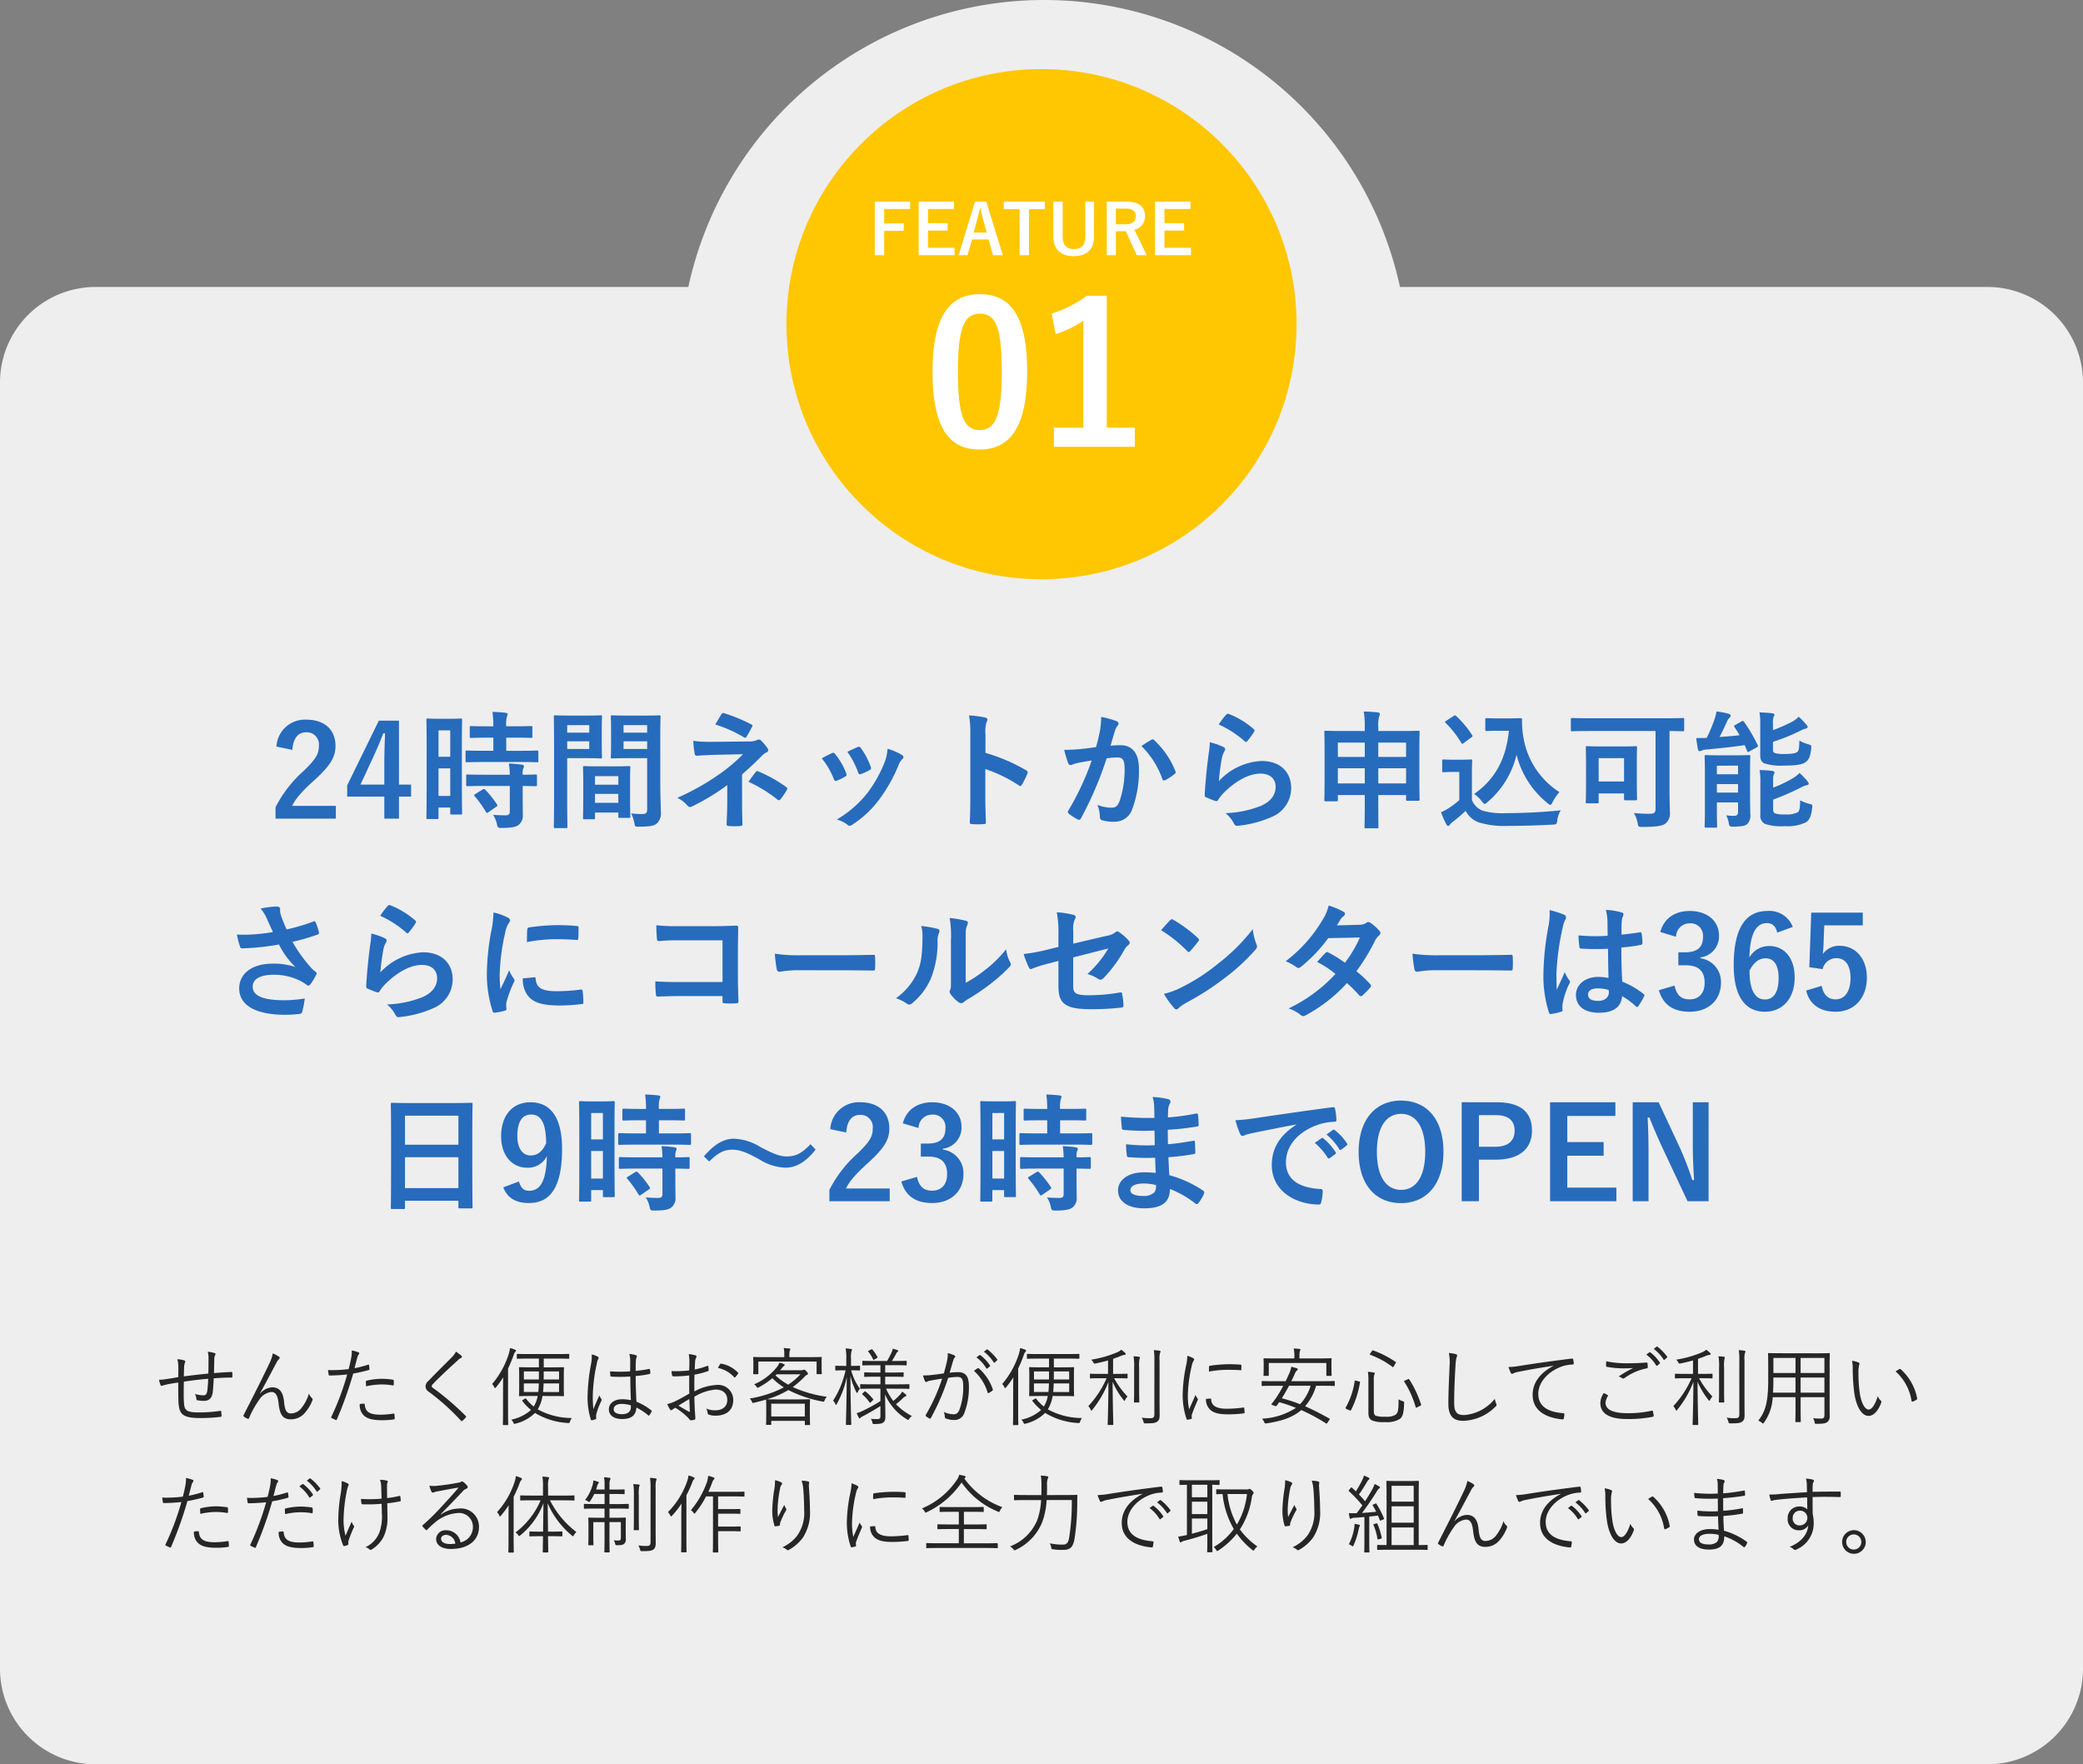
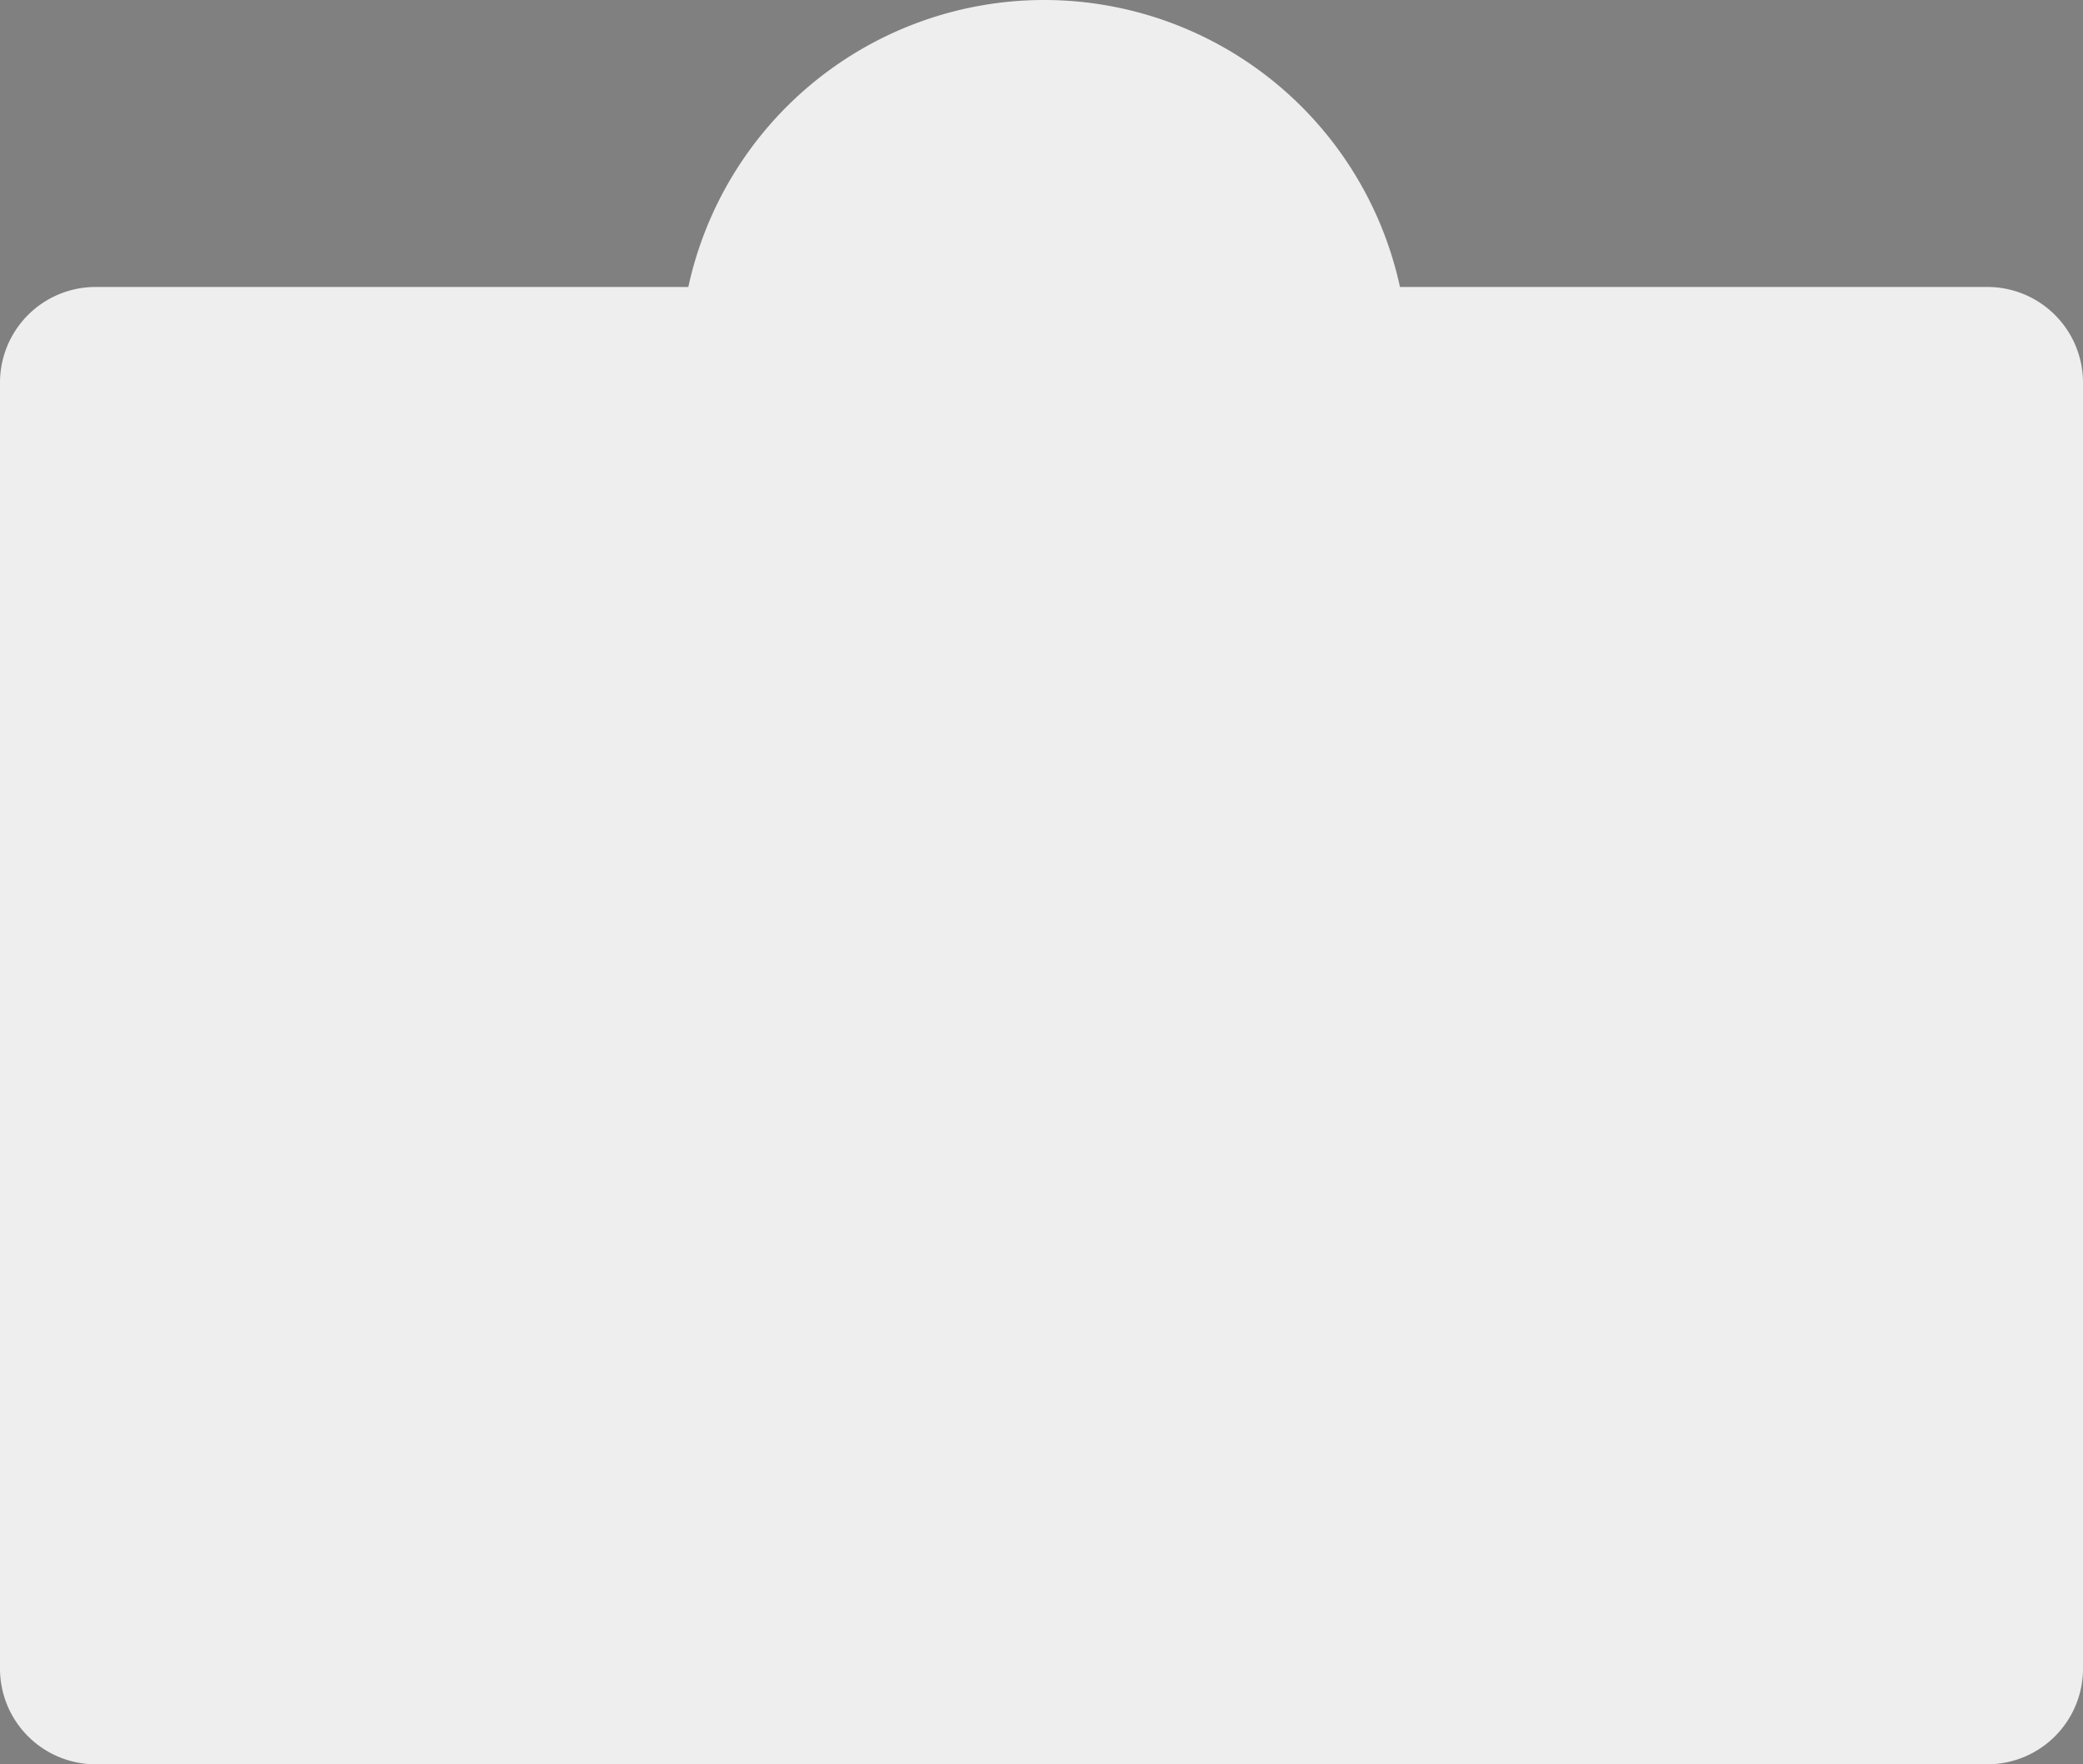
<svg xmlns="http://www.w3.org/2000/svg" width="392" height="332" viewBox="0 0 392 332">
  <rect x="0" y="0" width="392" height="332" fill="#808080" stroke="none" />
  <g id="グループ_100" data-name="グループ 100" transform="translate(-4096 -1958)">
    <path id="合体_25" data-name="合体 25" d="M18,212A18,18,0,0,1,0,194V-48A18,18,0,0,1,18-66H129.537A68.528,68.528,0,0,1,196.5-120a68.528,68.528,0,0,1,66.962,54H374a18,18,0,0,1,18,18V194a18,18,0,0,1-18,18Z" transform="translate(4096 2078)" fill="#fff" opacity="0.866" />
    <g id="グループ_92" data-name="グループ 92" transform="translate(3790 -3044)">
-       <circle id="楕円形_1" data-name="楕円形 1" cx="48" cy="48" r="48" transform="translate(454 5015)" fill="#ffc702" />
-       <path id="パス_72" data-name="パス 72" d="M-22.731-10.062h-6.643V.026h1.768V-4.563h3.692V-5.954h-3.692V-8.671h4.875Zm8.268,0h-6.656V.026h6.76V-1.365h-5v-3.25h3.7V-6.006h-3.7V-8.671h4.9Zm6.071,0H-10.51L-13.6.026h1.664l.871-2.964h3.094L-7.117.026h1.833Zm.1,5.824h-2.47l.546-2.054c.221-.78.4-1.508.624-2.47h.117c.221.949.377,1.69.6,2.483ZM2.645-10.062H-5.1v1.417h2.977V.026H-.358V-8.645h3Zm9.243,0H10.25v6.578c0,1.651-.806,2.353-2.132,2.353s-2.132-.7-2.132-2.353v-6.578H4.232v6.6C4.232-1,5.74.208,8.08.208s3.809-1.248,3.809-3.666Zm2.392,0V.026H16V-4.485h1.43c.169,0,.312-.013.455-.013L19.922.026h1.885L19.48-4.758a2.558,2.558,0,0,0,2-2.561c0-1.755-1.118-2.743-3.575-2.743ZM16-8.749h1.833c1.391,0,1.9.559,1.9,1.456,0,.936-.6,1.508-1.976,1.508H16Zm14.027-1.313H23.368V.026h6.76V-1.365h-5v-3.25h3.7V-6.006h-3.7V-8.671h4.9Z" transform="translate(500 5050)" fill="#fff" />
-       <path id="パス_71" data-name="パス 71" d="M-10.582-28.638c-5.7,0-8.917,4.107-8.917,14.578S-16.465.592-10.656.592C-4.884.592-1.7-3.663-1.7-14.134-1.7-24.568-4.884-28.638-10.582-28.638Zm0,3.663c2.96,0,4.107,2.553,4.107,10.878,0,8.288-1.184,11.026-4.181,11.026-2.923,0-4.07-2.7-4.07-11.026C-14.726-22.459-13.468-24.975-10.582-24.975Zm23.865-3.367H9.509a20.854,20.854,0,0,1-6.586,3.33l.74,3.885A20.749,20.749,0,0,0,8.88-23.643V-3.515H3.33V.074H18.574V-3.515H13.283Z" transform="translate(501 5086)" fill="#fff" />
-     </g>
-     <path id="パス_70" data-name="パス 70" d="M18.02,8.112C18.164,5.928,19.1,4.8,20.612,4.8a2.285,2.285,0,0,1,2.4,2.544c0,1.512-.528,2.472-2.928,4.776a23.177,23.177,0,0,0-5.232,6.792v2.136H26.2v-2.4H17.972c.744-1.488,1.944-2.832,4.464-5.088,2.808-2.616,3.7-4.152,3.7-6.192,0-3.168-2.184-4.944-5.472-4.944a5.365,5.365,0,0,0-5.64,5.064Zm20.064-5.5H34.292L28.34,14.784V16.9h6.984v4.152h2.76V16.9h2.28V14.64h-2.28ZM35.324,14.64H30.836l2.256-4.848c.744-1.608,1.44-3.216,2.04-4.8h.336c-.072,1.848-.144,3.672-.144,5.616ZM49.916,7.32c0-3.528.048-4.7.048-4.848,0-.24-.024-.264-.264-.264-.168,0-.624.048-2.064.048H45.572c-1.44,0-1.9-.048-2.064-.048-.24,0-.264.024-.264.264,0,.144.048,1.416.048,5.76v5.232c0,6.024-.048,7.248-.048,7.392,0,.24.024.264.264.264h1.776c.216,0,.24-.024.24-.264v-1.9h2.208v1.056c0,.24.024.264.24.264H49.7c.24,0,.264-.024.264-.264,0-.144-.048-1.224-.048-7.2Zm-4.392,9.456V11.592h2.208v5.184ZM47.732,4.44V9.408H45.524V4.44Zm13.08,5.952c2.28,0,3.072.048,3.216.048.264,0,.288-.024.288-.288V8.5c0-.24-.024-.264-.288-.264-.144,0-.936.048-3.216.048H58.268V5.808h1.608c2.184,0,2.9.048,3.048.048.24,0,.264-.024.264-.264V3.912c0-.264-.024-.288-.264-.288-.144,0-.864.048-3.048.048H58.268a5.574,5.574,0,0,1,.12-1.8,1.335,1.335,0,0,0,.144-.5c0-.12-.144-.216-.384-.24-.888-.1-1.536-.144-2.472-.168a20.106,20.106,0,0,1,.168,2.712H54.716c-2.136,0-2.88-.048-3.024-.048-.264,0-.288.024-.288.288v1.68c0,.24.024.264.288.264.144,0,.888-.048,3.024-.048h1.128V8.28H54.116c-2.28,0-3.072-.048-3.216-.048-.264,0-.288.024-.288.264v1.656c0,.264.024.288.288.288.144,0,.936-.048,3.216-.048ZM58.94,14.9V19.68c0,.552-.216.744-.792.744-.792,0-1.512-.024-2.352-.1a5.348,5.348,0,0,1,.72,1.752c.168.72.192.72.912.72,1.8,0,2.592-.168,3.12-.528a2.231,2.231,0,0,0,.84-2.04c0-.816-.024-1.848-.024-2.952V14.9c1.632.024,2.28.048,2.4.048.264,0,.288-.024.288-.264v-1.68c0-.24-.024-.264-.288-.264-.12,0-.768.048-2.4.048a3.044,3.044,0,0,1,.12-1.224.809.809,0,0,0,.12-.408c0-.12-.144-.216-.408-.264-.648-.1-1.512-.168-2.424-.216a17.824,17.824,0,0,1,.168,2.112H54.212c-2.28,0-3.048-.048-3.192-.048-.264,0-.288.024-.288.264v1.68c0,.24.024.264.288.264.144,0,.912-.048,3.192-.048Zm-6.48,1.512c-.288.168-.288.24-.12.432A20.1,20.1,0,0,1,54.452,19.8c.072.12.12.168.192.168s.144-.048.288-.144L56.4,18.816c.24-.168.264-.24.12-.456a19.2,19.2,0,0,0-2.208-2.76c-.192-.168-.264-.168-.5-.024ZM87.26,5.064c0-2.04.048-3.024.048-3.168,0-.264-.024-.288-.264-.288-.144,0-.792.048-2.664.048H80.852c-1.872,0-2.5-.048-2.64-.048-.24,0-.264.024-.264.288,0,.144.048.72.048,2.112V7.32c0,1.416-.048,1.968-.048,2.112,0,.264.024.288.264.288.144,0,.768-.048,2.64-.048h3.936v9.576c0,.72-.192.936-.984.936a16.545,16.545,0,0,1-2.016-.12,7.5,7.5,0,0,1,.576,1.752c.144.768.144.744.864.744,2.256,0,2.928-.192,3.432-.648a2.609,2.609,0,0,0,.7-2.208c0-1.176-.1-3.1-.1-4.776Zm-6.912,2.88V6.5h4.44v1.44Zm4.44-4.488V4.872h-4.44V3.456Zm-14.472-1.8c-1.752,0-2.664-.048-2.832-.048-.24,0-.264.024-.264.288,0,.144.048,1.824.048,5.16V17.448c0,3.312-.048,4.944-.048,5.112,0,.24.024.264.264.264h2.04c.24,0,.264-.024.264-.264,0-.168-.048-1.8-.048-5.112V9.672h3.888c1.56,0,2.28.048,2.424.048.216,0,.24-.024.24-.288,0-.144-.048-.816-.048-2.28V4.176c0-1.44.048-2.136.048-2.28,0-.264-.024-.288-.24-.288-.144,0-.864.048-2.424.048Zm3.576,6.288H69.74V6.5h4.152Zm0-4.488V4.872H69.74V3.456Zm.792,17.712c.264,0,.288-.024.288-.288V19.9h4.392v.744c0,.24.024.264.264.264h1.728c.24,0,.264-.024.264-.264,0-.12-.048-.768-.048-4.248V14.016c0-1.728.048-2.448.048-2.592,0-.24-.024-.264-.264-.264-.168,0-.744.048-2.568.048h-3.24c-1.824,0-2.4-.048-2.568-.048-.24,0-.264.024-.264.264,0,.168.048.888.048,3v2.112c0,3.552-.048,4.2-.048,4.344,0,.264.024.288.264.288Zm.288-3.1v-1.68h4.392v1.68Zm0-5.016h4.392v1.608H74.972Zm27.672-.336c1.3-1.1,2.568-2.3,3.792-3.552a2.561,2.561,0,0,1,.768-.552q.36-.144.36-.432a.765.765,0,0,0-.144-.408,9.389,9.389,0,0,0-1.2-1.416.54.54,0,0,0-.408-.192.806.806,0,0,0-.36.1,3.879,3.879,0,0,1-1.7.264l-6.96.072a23.372,23.372,0,0,1-3.336-.192,21.007,21.007,0,0,0,.264,2.352c.048.312.144.456.408.456.984-.072,1.872-.12,3.168-.168l5.544-.12a33.324,33.324,0,0,1-4.656,3.888,45.528,45.528,0,0,1-7.728,4.32,5.6,5.6,0,0,1,1.92,1.464.654.654,0,0,0,.48.264.974.974,0,0,0,.408-.12,41.523,41.523,0,0,0,6.6-4.008v3.1c0,1.992-.12,3.6-.12,4.272,0,.24.168.336.456.336a14.81,14.81,0,0,0,2.064,0c.288,0,.456-.1.456-.312,0-.6-.072-2.184-.072-4.32ZM97.6,3.336a24.7,24.7,0,0,1,5.352,2.376.447.447,0,0,0,.264.1c.12,0,.216-.072.312-.24a20.194,20.194,0,0,0,.984-1.776.388.388,0,0,0,.1-.24c0-.1-.1-.168-.264-.264A32.7,32.7,0,0,0,99.26,1.2c-.24-.072-.36,0-.5.216C98.516,1.776,98.084,2.568,97.6,3.336Zm6.264,10.776a26.646,26.646,0,0,1,5.4,3.312.722.722,0,0,0,.336.168.411.411,0,0,0,.288-.192,13.711,13.711,0,0,0,1.176-1.728.572.572,0,0,0,.1-.288c0-.12-.072-.192-.216-.288a25.55,25.55,0,0,0-5.232-2.928c-.24-.1-.312-.12-.48.1C104.924,12.624,104.4,13.344,103.868,14.112ZM117.644,9.7A14.187,14.187,0,0,1,119.9,13.56c.12.336.264.456.6.336a9.962,9.962,0,0,0,1.536-.744c.192-.12.288-.192.288-.336a1.623,1.623,0,0,0-.1-.36A12.853,12.853,0,0,0,120.164,8.9a.43.43,0,0,0-.624-.168C119.036,8.976,118.46,9.24,117.644,9.7Zm4.824-1.224a16.329,16.329,0,0,1,2.016,3.84c.12.336.216.456.48.36a9.911,9.911,0,0,0,1.656-.744c.312-.168.36-.288.24-.648a13.86,13.86,0,0,0-1.848-3.5.422.422,0,0,0-.624-.192C123.98,7.752,123.428,8.016,122.468,8.472Zm7.56-.576a8.646,8.646,0,0,1-.552,2.544,24.851,24.851,0,0,1-3.24,5.784,20.867,20.867,0,0,1-5.76,4.992,5.418,5.418,0,0,1,2.04,1.008.55.55,0,0,0,.384.168,1.042,1.042,0,0,0,.576-.264A19.219,19.219,0,0,0,128.42,17.5a29.265,29.265,0,0,0,3.624-6.384,3.307,3.307,0,0,1,.72-1.224c.192-.168.264-.288.264-.432s-.12-.264-.312-.408A11.413,11.413,0,0,0,130.028,7.9ZM148.46,5.232a6.25,6.25,0,0,1,.168-2.256,1.263,1.263,0,0,0,.192-.552c0-.192-.12-.336-.456-.408a17.715,17.715,0,0,0-3-.384,18.313,18.313,0,0,1,.24,3.552V16.992c0,1.536-.024,2.952-.1,4.728,0,.288.12.36.456.36a15.86,15.86,0,0,0,2.136,0c.336,0,.456-.072.432-.36-.048-1.728-.1-3.144-.1-4.7v-5.3a26.581,26.581,0,0,1,6.312,3.072.368.368,0,0,0,.264.12c.12,0,.216-.1.312-.264a14.106,14.106,0,0,0,1.032-2.088c.12-.312,0-.48-.264-.624a33.853,33.853,0,0,0-7.632-3.264Zm20.808,2.352c-.936.144-1.824.264-2.832.36-1.056.1-2.112.168-3.168.168a21.929,21.929,0,0,0,.744,2.472.526.526,0,0,0,.768.312,7.052,7.052,0,0,1,1.32-.384c.648-.12,1.416-.264,2.352-.408a50.606,50.606,0,0,1-4.392,9.408.447.447,0,0,0-.1.264.494.494,0,0,0,.192.36,10.914,10.914,0,0,0,1.656,1.056.394.394,0,0,0,.624-.216A66.281,66.281,0,0,0,171.26,9.7a15.9,15.9,0,0,1,2.016-.168c1.056,0,1.368.528,1.368,2.232a18.49,18.49,0,0,1-.936,5.952c-.384.984-.744,1.272-1.536,1.272a7.2,7.2,0,0,1-2.64-.528,6.858,6.858,0,0,1,.456,2.232.623.623,0,0,0,.432.672,7.836,7.836,0,0,0,2.376.264,3.435,3.435,0,0,0,3.24-2.256,20.61,20.61,0,0,0,1.3-7.7c0-2.9-1.224-4.44-3.48-4.44a18.1,18.1,0,0,0-1.872.1c.312-1.008.552-1.9.864-2.88a3.037,3.037,0,0,1,.48-.912.5.5,0,0,0,.168-.36.505.505,0,0,0-.384-.48,17.566,17.566,0,0,0-2.88-.792,16.337,16.337,0,0,1-.24,2.664C169.82,5.376,169.652,6.216,169.268,7.584Zm8.544-.192a16.246,16.246,0,0,1,3.936,6.216c.072.288.312.312.552.192a9.8,9.8,0,0,0,1.8-1.2.344.344,0,0,0,.1-.48,16.062,16.062,0,0,0-3.984-5.832c-.168-.168-.288-.216-.456-.12A20.353,20.353,0,0,0,177.812,7.392Zm14.544-4.056a19.144,19.144,0,0,1,4.848,3.12c.12.12.192.168.288.168.072,0,.168-.072.264-.192a15.715,15.715,0,0,0,1.224-1.68.665.665,0,0,0,.12-.288c0-.1-.048-.168-.168-.264a15.742,15.742,0,0,0-4.7-2.856.4.4,0,0,0-.456.12A13.144,13.144,0,0,0,192.356,3.336Zm-1.68,3.336a14.954,14.954,0,0,1-.216,2.16c-.288,2.136-.6,4.968-.744,7.752,0,.336.1.384.336.48a16.5,16.5,0,0,0,1.632.648c.312.072.408.072.552-.168a6.567,6.567,0,0,1,1.032-1.32c2.256-2.28,4.8-3.648,6.912-3.648,2.064,0,2.88,1.176,2.88,2.472,0,1.536-.888,2.784-2.832,3.624a19.914,19.914,0,0,1-6.6,1.344,6.14,6.14,0,0,1,1.632,2.04c.216.36.432.384.96.312a20.809,20.809,0,0,0,6.144-1.656,5.881,5.881,0,0,0,3.624-5.376c0-3.1-2.088-5.136-5.592-5.136a11.7,11.7,0,0,0-8.016,3.792,40.055,40.055,0,0,1,.576-4.368,4.5,4.5,0,0,1,.48-1.272.714.714,0,0,0,.12-.36c0-.192-.12-.336-.384-.456A13.5,13.5,0,0,0,190.676,6.672Zm29.16-2.112H215.78c-2.3,0-3.12-.048-3.288-.048-.24,0-.264.024-.264.264,0,.168.048,1.032.048,4.152v3.12c0,4.488-.048,5.328-.048,5.472,0,.24.024.264.264.264h2.016c.24,0,.264-.024.264-.264v-.912h5.064v1.584c0,2.832-.048,4.272-.048,4.416,0,.24.024.264.24.264h2.136c.216,0,.24-.024.24-.264,0-.12-.024-1.584-.024-4.44v-1.56h5.232v.816c0,.24.024.264.264.264h2.016c.24,0,.264-.024.264-.264,0-.144-.048-.984-.048-5.448v-3.5c0-2.664.048-3.552.048-3.7,0-.24-.024-.264-.264-.264-.144,0-.96.048-3.288.048H222.38V3.768a6.284,6.284,0,0,1,.168-1.968,1.2,1.2,0,0,0,.12-.5c0-.12-.168-.216-.384-.24-.816-.1-1.728-.144-2.64-.168a16.358,16.358,0,0,1,.192,2.928Zm2.544,9.864V11.568h5.232v2.856Zm-7.608,0V11.568h5.064v2.856Zm12.84-7.68V9.432H222.38V6.744Zm-12.84,0h5.064V9.432h-5.064Zm30.1-4.56c-1.488,0-1.92-.048-2.064-.048-.264,0-.288.024-.288.264V4.272c0,.264.024.288.288.288.144,0,.576-.048,2.064-.048h2.088c-.552,5.472-2.712,9.216-6.552,11.9a5.75,5.75,0,0,1,1.488,1.416c.264.312.384.456.5.456s.264-.12.528-.336A16.768,16.768,0,0,0,248.4,9.024a17.059,17.059,0,0,0,5.832,9.12c.24.216.408.312.528.312.144,0,.24-.168.432-.528a8.794,8.794,0,0,1,1.272-1.872,15.142,15.142,0,0,1-6.744-10.128,17.747,17.747,0,0,1-.288-3.528.233.233,0,0,0-.24-.264c-.312,0-1.08.048-2.184.048ZM240,12.456c0-1.464.048-2.136.048-2.28,0-.24-.024-.264-.264-.264-.144,0-.528.048-1.8.048h-1.536c-1.3,0-1.632-.048-1.752-.048-.264,0-.288.024-.288.264v1.848c0,.264.024.288.288.288.12,0,.456-.048,1.752-.048h1.176v5.3A15.42,15.42,0,0,1,235.6,19.1a10.877,10.877,0,0,1-1.416.744,20.968,20.968,0,0,0,.984,2.256c.1.192.24.312.336.312.144,0,.24-.072.36-.24a2.226,2.226,0,0,1,.48-.48,27.113,27.113,0,0,0,2.472-2.112,4.642,4.642,0,0,0,2.352,2.136,16.38,16.38,0,0,0,5.616.7c2.5,0,5.352-.072,8.4-.24.768-.048.768-.048.888-.816a4.444,4.444,0,0,1,.648-1.872c-3.576.36-7.224.528-10.32.528a13.713,13.713,0,0,1-4.44-.48A3.641,3.641,0,0,1,240,17.544Zm-.1-6.7c.264-.192.264-.24.12-.456a18.235,18.235,0,0,0-3-3.576c-.192-.168-.24-.144-.5.024l-1.344.888c-.264.168-.312.24-.12.408A18.174,18.174,0,0,1,238,6.792c.072.12.12.168.192.168s.144-.048.312-.168Zm34.656-1.2V19.248c0,.72-.312.888-1.176.888-.888,0-2.016-.048-2.9-.144a5.717,5.717,0,0,1,.7,1.848c.144.768.144.768.912.768,2.28,0,3.7-.144,4.32-.624a2.456,2.456,0,0,0,.84-2.232c0-.984-.072-2.136-.072-4.68V4.56c1.68.024,2.352.048,2.5.048.24,0,.264-.024.264-.264V2.376c0-.24-.024-.264-.264-.264-.144,0-.888.048-3,.048H261.884c-2.112,0-2.856-.048-3-.048-.24,0-.264.024-.264.264V4.344c0,.24.024.264.264.264.144,0,.888-.048,3-.048ZM263.588,18.168c.24,0,.264-.024.264-.264V16.3h4.776v1.032c0,.24.024.264.288.264h1.9c.24,0,.264-.024.264-.264,0-.144-.048-.816-.048-4.32V10.32c0-1.776.048-2.5.048-2.64,0-.24-.024-.264-.264-.264-.168,0-.792.048-2.688.048H264.38c-1.872,0-2.52-.048-2.688-.048-.24,0-.264.024-.264.264,0,.168.048.888.048,3.192v2.52c0,3.672-.048,4.344-.048,4.512,0,.24.024.264.264.264Zm.264-8.5h4.776v4.392h-4.776Zm28.488,2.9c0-2.016.048-3.072.048-3.216,0-.24-.024-.264-.264-.264-.144,0-.744.048-2.52.048h-3c-1.776,0-2.376-.048-2.544-.048-.24,0-.264.024-.264.264,0,.168.048,1.056.048,3v7.2c0,1.944-.048,2.784-.048,2.952,0,.216.024.24.264.24h1.824c.24,0,.264-.024.264-.24,0-.144-.048-1.056-.048-2.952V18h3.984v1.8c0,.528-.216.72-.792.72a9.467,9.467,0,0,1-1.44-.1,4.885,4.885,0,0,1,.48,1.416c.144.72.144.72.888.72,1.8-.024,2.256-.192,2.64-.528a2.372,2.372,0,0,0,.528-1.9c0-.744-.048-2.04-.048-3.264Zm-2.256-1.488V12.7H286.1V11.088ZM286.1,16.152V14.544h3.984v1.608Zm10.584,1.32a50.4,50.4,0,0,0,5.232-2.28A3.65,3.65,0,0,1,303,14.76c.216-.024.384-.144.384-.288,0-.12-.072-.24-.24-.456a12.746,12.746,0,0,0-1.488-1.56,5.927,5.927,0,0,1-1.3,1.008,22.669,22.669,0,0,1-3.672,1.752V14.064c0-.936.024-1.08.12-1.272a.925.925,0,0,0,.144-.432c0-.168-.144-.24-.408-.288-.792-.1-1.632-.144-2.4-.168a12.635,12.635,0,0,1,.144,2.328V20.28a1.733,1.733,0,0,0,.84,1.752,9.871,9.871,0,0,0,3.792.432,7.93,7.93,0,0,0,3.984-.744c.672-.48.96-1.176,1.128-2.664.072-.624.072-.648-.528-.792a7.007,7.007,0,0,1-1.728-.672c-.048,1.3-.048,1.848-.408,2.232a4.389,4.389,0,0,1-2.328.432,6.213,6.213,0,0,1-1.92-.168c-.36-.168-.432-.36-.432-.816ZM296.66,3.216a3.178,3.178,0,0,1,.12-1.32.837.837,0,0,0,.144-.408c0-.144-.144-.24-.408-.264-.792-.1-1.632-.144-2.4-.168a12.919,12.919,0,0,1,.144,2.352V9.1c0,.888.264,1.344.816,1.56a10.381,10.381,0,0,0,3.672.408c1.968,0,3.336-.144,4.008-.624.672-.456.936-1.128,1.1-2.568.024-.648.024-.648-.552-.816a7.493,7.493,0,0,1-1.68-.7c-.048,1.32-.048,1.8-.336,2.088-.288.312-1.128.432-2.4.432a6.862,6.862,0,0,1-1.824-.144c-.336-.12-.408-.288-.408-.72V6.6a37.386,37.386,0,0,0,5.088-2.064,4.563,4.563,0,0,1,1.1-.432c.192-.048.336-.144.336-.288a.567.567,0,0,0-.216-.408,12.249,12.249,0,0,0-1.464-1.536,5.4,5.4,0,0,1-1.32.984,28.777,28.777,0,0,1-3.528,1.536Zm-7.08.192c-.264.12-.312.192-.168.408.336.5.648,1.008.96,1.536-1.2.144-2.472.24-3.768.336.48-.912,1.008-2.04,1.392-2.88a1.914,1.914,0,0,1,.432-.7.6.6,0,0,0,.264-.432c0-.168-.12-.264-.384-.36a14.9,14.9,0,0,0-2.28-.432A9.47,9.47,0,0,1,285.6,2.52a29.638,29.638,0,0,1-1.416,3.336c-.624.024-1.344.024-1.968.024.072.7.192,1.44.312,2.088.072.288.168.384.312.384a.89.89,0,0,0,.36-.1,2.992,2.992,0,0,1,.96-.216c2.424-.216,4.92-.48,7.176-.816l.432,1.056c.12.264.192.288.456.12l1.368-.744c.264-.144.288-.24.168-.48a30.526,30.526,0,0,0-2.52-4.3c-.144-.192-.24-.264-.5-.12ZM14.372,42.384a32.944,32.944,0,0,1-3.792.456,29.835,29.835,0,0,1-3,.024,18.773,18.773,0,0,0,.552,2.16c.072.288.168.432.384.432.6,0,1.7-.072,2.352-.12,1.728-.144,3.12-.336,4.632-.6a15.434,15.434,0,0,0,3.1,4.248,12.247,12.247,0,0,0-4.272-.648c-3.96,0-6.312,1.92-6.312,4.656,0,3.168,3.048,4.968,8.712,4.968a21.426,21.426,0,0,0,2.664-.168c.288-.048.384-.1.456-.336a14.663,14.663,0,0,0,.5-2.568,23.741,23.741,0,0,1-3.84.336c-3.768,0-5.952-.744-5.952-2.544,0-1.512,1.512-2.256,4.008-2.256a10.976,10.976,0,0,1,5.088,1.224,7.912,7.912,0,0,1,.984.624c.192.144.264.192.384.192.168,0,.288-.1.48-.36a9.592,9.592,0,0,0,.936-1.56.759.759,0,0,0,.144-.408c0-.12-.1-.192-.24-.312a6.591,6.591,0,0,1-.624-.528,27.334,27.334,0,0,1-3.672-5.064A38.308,38.308,0,0,0,22.82,42.84c.168-.048.264-.168.192-.408a10.421,10.421,0,0,0-.6-1.848c-.144-.264-.216-.288-.456-.168A36.938,36.938,0,0,1,16.94,41.9c-.312-.648-.528-1.224-.816-1.944a10.343,10.343,0,0,1-.384-1.2,3.151,3.151,0,0,1-.024-.672c0-.336-.192-.5-.816-.5a18.891,18.891,0,0,0-2.856.384,7.923,7.923,0,0,1,1.2,1.944C13.628,40.824,13.964,41.52,14.372,42.384Zm20.184-3.048a19.144,19.144,0,0,1,4.848,3.12c.12.12.192.168.288.168.072,0,.168-.072.264-.192a15.716,15.716,0,0,0,1.224-1.68.665.665,0,0,0,.12-.288c0-.1-.048-.168-.168-.264a15.742,15.742,0,0,0-4.7-2.856.4.4,0,0,0-.456.12A13.145,13.145,0,0,0,34.556,39.336Zm-1.68,3.336a14.955,14.955,0,0,1-.216,2.16c-.288,2.136-.6,4.968-.744,7.752,0,.336.1.384.336.48a16.5,16.5,0,0,0,1.632.648c.312.072.408.072.552-.168a6.567,6.567,0,0,1,1.032-1.32c2.256-2.28,4.8-3.648,6.912-3.648,2.064,0,2.88,1.176,2.88,2.472,0,1.536-.888,2.784-2.832,3.624a19.914,19.914,0,0,1-6.6,1.344,6.14,6.14,0,0,1,1.632,2.04c.216.36.432.384.96.312a20.809,20.809,0,0,0,6.144-1.656,5.881,5.881,0,0,0,3.624-5.376c0-3.1-2.088-5.136-5.592-5.136a11.7,11.7,0,0,0-8.016,3.792,40.054,40.054,0,0,1,.576-4.368,4.5,4.5,0,0,1,.48-1.272.714.714,0,0,0,.12-.36c0-.192-.12-.336-.384-.456A13.5,13.5,0,0,0,32.876,42.672Zm22.992-3.96a19.363,19.363,0,0,1-.432,3.576,45.816,45.816,0,0,0-.816,7.872,22.5,22.5,0,0,0,1.1,7.152c.048.168.144.288.312.264A11.913,11.913,0,0,0,58,57.192c.216-.048.312-.144.312-.312,0-.192-.048-.384-.048-.672a2.725,2.725,0,0,1,.072-.744,23.463,23.463,0,0,1,1.368-3.624.664.664,0,0,0,.12-.384.956.956,0,0,0-.168-.36,6.23,6.23,0,0,1-.84-1.512c-.7,1.68-1.128,2.472-1.632,3.576a23.144,23.144,0,0,1-.144-2.808A38.889,38.889,0,0,1,58.052,42.6a5.67,5.67,0,0,1,.576-1.7c.312-.48.36-.552.36-.72,0-.216-.144-.36-.552-.576A10.622,10.622,0,0,0,55.868,38.712ZM61.388,51.1a5.288,5.288,0,0,0,.84,3.12c1.032,1.416,2.688,1.992,6.24,1.992a32.223,32.223,0,0,0,3.912-.264c.408-.048.408-.072.408-.36a17.782,17.782,0,0,0-.144-2.064c-.048-.312-.1-.336-.336-.312a34.4,34.4,0,0,1-4.584.312c-2.616,0-3.768-.6-3.912-2.256,0-.264-.048-.384-.24-.36Zm.768-6.816a29.341,29.341,0,0,1,5.448-.552c1.224,0,2.472.048,3.912.144.216.024.288-.072.312-.288.048-.672.048-1.32.048-2.04,0-.24-.048-.288-.552-.312-1.008-.1-2.112-.144-3.552-.144a38.318,38.318,0,0,0-5.208.432c-.24.048-.312.12-.336.408C62.18,42.336,62.18,42.936,62.156,44.28Zm36.816,7.512H90.74c-1.9,0-3.288-.048-4.416-.12a22.754,22.754,0,0,0,.12,2.5c.024.264.12.36.336.36,1.152-.024,2.424-.1,3.936-.1h8.256v.96c0,.36.072.384.456.408a15.506,15.506,0,0,0,2.112,0c.336-.024.432-.1.432-.336-.024-.672-.1-2.592-.1-4.344V45.384c0-1.272.048-2.52.048-3.792.024-.312-.1-.408-.48-.408-1.272.048-2.544.1-3.792.1H90.524a34.333,34.333,0,0,1-4.008-.168c0,.792.048,1.92.12,2.568,0,.288.1.408.36.408a33.029,33.029,0,0,1,3.6-.144h8.376Zm22.92-2.208c1.776,0,3.552.024,5.352.048.336.024.432-.072.432-.36a17.691,17.691,0,0,0,0-2.256c0-.288-.072-.36-.432-.336-1.848.024-3.7.072-5.52.072H114a30.833,30.833,0,0,1-5.184-.288,26.049,26.049,0,0,0,.36,2.9c.072.36.264.5.552.5a19.192,19.192,0,0,1,3.528-.288ZM144.74,43.92c0-1.728,0-2.208.216-2.664a1.536,1.536,0,0,0,.192-.6c0-.192-.12-.336-.432-.408a22.9,22.9,0,0,0-3-.5,19.163,19.163,0,0,1,.24,4.176v7.512c0,1.224.024,1.512-.144,1.824a.737.737,0,0,0-.1.36.957.957,0,0,0,.216.5,6.93,6.93,0,0,0,1.44,1.464,1.023,1.023,0,0,0,.5.192.762.762,0,0,0,.48-.192,7.971,7.971,0,0,1,.7-.5,39.856,39.856,0,0,0,4.272-2.88,30.337,30.337,0,0,0,3.552-3.144c.264-.264.36-.432.36-.6a1.2,1.2,0,0,0-.144-.408,6.919,6.919,0,0,1-.744-2.424,23.031,23.031,0,0,1-4.2,4.08,24.4,24.4,0,0,1-3.408,2.232Zm-8.376-2.664a6.455,6.455,0,0,1,.24,2.016c-.024,3.84-.336,5.16-1.008,6.792a11.915,11.915,0,0,1-3.984,4.776,8.5,8.5,0,0,1,2.04,1.008.816.816,0,0,0,.456.192,1.088,1.088,0,0,0,.624-.312,12.363,12.363,0,0,0,3.408-4.512,17.962,17.962,0,0,0,1.3-7.056,3.462,3.462,0,0,1,.288-1.632c.144-.336.1-.624-.312-.744A19.4,19.4,0,0,0,136.364,41.256Zm25.824,3.936-2.04.5a36.889,36.889,0,0,1-4.512.84,17.955,17.955,0,0,0,.96,2.448c.12.264.216.384.384.384a1,1,0,0,0,.288-.1,25.618,25.618,0,0,1,3.384-1.032l1.536-.408V52.68c0,3.24,1.416,4.224,6,4.224a47.111,47.111,0,0,0,5.736-.288c.36-.024.5-.12.5-.36a11.507,11.507,0,0,0-.216-2.016c-.048-.36-.072-.528-.408-.48a35.994,35.994,0,0,1-5.808.528c-2.592,0-3.024-.408-3.024-1.68V47.16l6.6-1.68a19.975,19.975,0,0,1-3.912,4.8,8.176,8.176,0,0,1,1.992.912.767.767,0,0,0,.456.168.949.949,0,0,0,.624-.36,25.24,25.24,0,0,0,3.816-5.184,3.13,3.13,0,0,1,.744-.936.653.653,0,0,0,.312-.48.622.622,0,0,0-.216-.432,9.4,9.4,0,0,0-1.776-1.56.519.519,0,0,0-.336-.144.572.572,0,0,0-.336.144,3.375,3.375,0,0,1-1.7.7l-6.264,1.464V42.1a4.312,4.312,0,0,1,.312-2.136.766.766,0,0,0,.144-.384c0-.216-.144-.36-.456-.432a17.213,17.213,0,0,0-3.1-.48,19.559,19.559,0,0,1,.312,4.224Zm19.32-3.144a25.405,25.405,0,0,1,4.9,3.912c.12.12.216.192.312.192s.168-.072.288-.192c.336-.36,1.128-1.32,1.488-1.8a.516.516,0,0,0,.144-.312c0-.1-.072-.192-.216-.336a25.026,25.026,0,0,0-4.584-3.408.64.64,0,0,0-.312-.12.45.45,0,0,0-.336.192C182.732,40.656,182.036,41.4,181.508,42.048Zm.528,11.976a16.629,16.629,0,0,0,1.92,2.664.622.622,0,0,0,.408.264.664.664,0,0,0,.432-.24,8.284,8.284,0,0,1,1.608-1.1,51.6,51.6,0,0,0,7.248-4.7,39.228,39.228,0,0,0,5.52-5.088c.264-.312.384-.5.384-.72a1.174,1.174,0,0,0-.12-.456,10.713,10.713,0,0,1-.672-2.808,36.056,36.056,0,0,1-6.576,6.528,35.574,35.574,0,0,1-6.912,4.464A14.458,14.458,0,0,1,182.036,54.024ZM214.58,41.136c.408-.624.552-.864.744-1.2a2.006,2.006,0,0,1,.5-.5.649.649,0,0,0,.288-.48.421.421,0,0,0-.264-.384,15.115,15.115,0,0,0-2.808-1.176,8.853,8.853,0,0,1-1.3,2.952,26.776,26.776,0,0,1-6.792,7.536,10,10,0,0,1,2.016,1.1.55.55,0,0,0,.384.168.861.861,0,0,0,.48-.216,28.982,28.982,0,0,0,5.136-5.4l5.952-.12a23.138,23.138,0,0,1-2.808,4.752,24.065,24.065,0,0,0-3.1-1.92.623.623,0,0,0-.24-.1.453.453,0,0,0-.312.168c-.552.5-1.056,1.128-1.584,1.7a20.063,20.063,0,0,1,3.456,2.256,29.1,29.1,0,0,1-8.832,6.5,6.819,6.819,0,0,1,2.28,1.224.72.72,0,0,0,.456.216,1.306,1.306,0,0,0,.6-.216,29.248,29.248,0,0,0,7.656-6,26.6,26.6,0,0,1,2.328,2.328.417.417,0,0,0,.264.144.5.5,0,0,0,.288-.12,14.751,14.751,0,0,0,1.488-1.512.465.465,0,0,0,.144-.312.474.474,0,0,0-.144-.336,21.335,21.335,0,0,0-2.592-2.424,37.459,37.459,0,0,0,3.528-5.808,3.01,3.01,0,0,1,.72-.912.614.614,0,0,0,.264-.456.586.586,0,0,0-.192-.432,7.776,7.776,0,0,0-1.632-1.464.826.826,0,0,0-.432-.192.7.7,0,0,0-.408.168,2.348,2.348,0,0,1-1.32.36Zm27.312,8.448c1.776,0,3.552.024,5.352.048.336.024.432-.072.432-.36a17.688,17.688,0,0,0,0-2.256c0-.288-.072-.36-.432-.336-1.848.024-3.7.072-5.52.072H234a30.833,30.833,0,0,1-5.184-.288,26.044,26.044,0,0,0,.36,2.9c.072.36.264.5.552.5a19.191,19.191,0,0,1,3.528-.288Zm23.808,1.44a10.015,10.015,0,0,0-1.92-.192c-2.424,0-4.2,1.416-4.2,3.384,0,2.064,1.536,3.36,4.3,3.36,2.832,0,4.2-1.1,4.392-3.12a14.252,14.252,0,0,1,2.592,1.92.332.332,0,0,0,.216.12.29.29,0,0,0,.216-.144,12.968,12.968,0,0,0,1.1-1.848c.12-.264.1-.336-.12-.48a15.706,15.706,0,0,0-3.984-2.3c-.12-2.064-.168-3.744-.168-6.432a27.046,27.046,0,0,0,3.7-.5c.168-.024.264-.144.264-.36a9.6,9.6,0,0,0-.144-1.7c-.048-.264-.1-.36-.384-.288-1.032.168-2.28.336-3.408.432,0-1.1,0-1.728.048-2.544a2.708,2.708,0,0,1,.192-.84,1.029,1.029,0,0,0,.144-.408c0-.216-.168-.336-.432-.408a13.36,13.36,0,0,0-2.9-.456,9.894,9.894,0,0,1,.312,2.352c0,.888.024,1.656.024,2.52a34.719,34.719,0,0,1-5.472-.072,14.7,14.7,0,0,0,.168,2.184c.024.24.12.312.432.312a48.531,48.531,0,0,0,4.944.024C265.628,47.424,265.652,49.176,265.7,51.024Zm.048,2.28a3.378,3.378,0,0,1,.024.48c0,.864-.768,1.56-1.968,1.56-1.416,0-1.944-.456-1.944-1.2s.672-1.152,1.8-1.152A6.685,6.685,0,0,1,265.748,53.3ZM254.612,38.256a12.077,12.077,0,0,1-.168,2.832,52.133,52.133,0,0,0-.984,9.1,22.356,22.356,0,0,0,1.032,7.32c.12.336.216.36.48.288a10.052,10.052,0,0,0,1.8-.408c.216-.072.312-.144.288-.312a4.532,4.532,0,0,1,.024-1.272,14.226,14.226,0,0,1,1.224-3.648.7.7,0,0,0,.144-.384.518.518,0,0,0-.144-.336,6.383,6.383,0,0,1-.84-1.512c-.5,1.2-1.008,2.232-1.488,3.336-.072-1.008-.072-2.112-.072-3.072a47.656,47.656,0,0,1,1.2-8.736,4.871,4.871,0,0,1,.432-1.32,1.225,1.225,0,0,0,.168-.528c0-.192-.1-.336-.36-.48A18.741,18.741,0,0,0,254.612,38.256Zm23.808,5.016a2.538,2.538,0,0,1,2.544-2.52,2.324,2.324,0,0,1,2.52,2.568c0,1.848-.96,2.88-3.36,2.88h-1.272v2.448h1.392c2.568,0,3.552,1.224,3.552,3.312,0,1.944-1.08,3.1-2.808,3.1-1.584,0-2.448-.744-2.856-2.592l-2.952.864c.816,2.832,2.808,4.056,5.832,4.056,3.5,0,5.856-2.208,5.856-5.448A4.456,4.456,0,0,0,283,47.328V47.16a3.981,3.981,0,0,0,3.5-4.128c0-2.664-2.16-4.608-5.5-4.608-2.784,0-4.848,1.368-5.544,3.96Zm21.96-1.848a4.7,4.7,0,0,0-4.776-3c-3.888,0-6.336,2.928-6.336,10.176,0,6.192,2.352,8.784,5.88,8.784,3.288,0,5.592-2.472,5.592-6.432,0-3.7-1.944-5.928-4.776-5.928a4.2,4.2,0,0,0-3.744,2.16c.1-4.2,1.128-6.48,3.312-6.48.864,0,1.632.456,1.92,1.8Zm-8.136,8.232c.744-1.512,1.8-2.328,3-2.328,1.608,0,2.472,1.272,2.472,3.72,0,2.664-.912,4.032-2.592,4.032C293.4,55.08,292.244,53.52,292.244,49.656Zm21.312-10.92h-9.7l-.36,10.272,2.5.36a2.661,2.661,0,0,1,2.592-2.064c1.68,0,2.664,1.344,2.664,3.72,0,2.544-1.08,4.032-2.808,4.032-1.344,0-2.28-.768-2.616-2.544L302.9,53.4c.648,2.688,2.688,3.984,5.568,3.984,3.456,0,5.856-2.544,5.856-6.408,0-3.624-2.136-6-5.16-6a3.713,3.713,0,0,0-3.144,1.584c.072-.528.12-1.176.144-1.728l.144-3.7h7.248ZM38.948,94.512c.24,0,.264-.024.264-.264v-1.3H49.268v1.176c0,.24.024.264.264.264h2.136c.24,0,.264-.024.264-.264,0-.144-.048-1.56-.048-8.448V80.352c0-3.936.048-5.4.048-5.544,0-.264-.024-.288-.264-.288-.144,0-.984.048-3.312.048H40.124c-2.328,0-3.144-.048-3.312-.048-.24,0-.264.024-.264.288,0,.144.048,1.608.048,6.264V85.7c0,6.96-.048,8.376-.048,8.544,0,.24.024.264.264.264Zm.264-3.936V84.768H49.268v5.808Zm0-13.632H49.268v5.472H39.212Zm18.5,13.488c.744,1.968,2.328,2.952,4.824,2.952,3.936,0,6.24-2.856,6.24-10.176,0-6.168-2.328-8.784-5.952-8.784-3.36,0-5.52,2.448-5.52,6.408,0,3.624,2.088,5.9,4.872,5.9a3.939,3.939,0,0,0,3.744-2.184c-.12,4.8-1.3,6.528-3.336,6.528-1.008,0-1.584-.528-1.92-1.752Zm8.064-8.3c-.648,1.488-1.584,2.3-2.9,2.3-1.536,0-2.52-1.344-2.52-3.672,0-2.5.816-4.032,2.592-4.032C64.916,76.728,65.756,78.552,65.78,82.128ZM78.644,79.32c0-3.528.048-4.7.048-4.848,0-.24-.024-.264-.264-.264-.168,0-.624.048-2.064.048H74.3c-1.44,0-1.9-.048-2.064-.048-.24,0-.264.024-.264.264,0,.144.048,1.416.048,5.76v5.232c0,6.024-.048,7.248-.048,7.392,0,.24.024.264.264.264h1.776c.216,0,.24-.024.24-.264v-1.9H76.46v1.056c0,.24.024.264.24.264h1.728c.24,0,.264-.024.264-.264,0-.144-.048-1.224-.048-7.2Zm-4.392,9.456V83.592H76.46v5.184ZM76.46,76.44v4.968H74.252V76.44Zm13.08,5.952c2.28,0,3.072.048,3.216.048.264,0,.288-.024.288-.288V80.5c0-.24-.024-.264-.288-.264-.144,0-.936.048-3.216.048H87V77.808H88.6c2.184,0,2.9.048,3.048.048.24,0,.264-.024.264-.264v-1.68c0-.264-.024-.288-.264-.288-.144,0-.864.048-3.048.048H87a5.574,5.574,0,0,1,.12-1.8,1.335,1.335,0,0,0,.144-.5c0-.12-.144-.216-.384-.24-.888-.1-1.536-.144-2.472-.168a20.1,20.1,0,0,1,.168,2.712H83.444c-2.136,0-2.88-.048-3.024-.048-.264,0-.288.024-.288.288v1.68c0,.24.024.264.288.264.144,0,.888-.048,3.024-.048h1.128V80.28H82.844c-2.28,0-3.072-.048-3.216-.048-.264,0-.288.024-.288.264v1.656c0,.264.024.288.288.288.144,0,.936-.048,3.216-.048ZM87.668,86.9V91.68c0,.552-.216.744-.792.744-.792,0-1.512-.024-2.352-.1a5.348,5.348,0,0,1,.72,1.752c.168.72.192.72.912.72,1.8,0,2.592-.168,3.12-.528a2.231,2.231,0,0,0,.84-2.04c0-.816-.024-1.848-.024-2.952V86.9c1.632.024,2.28.048,2.4.048.264,0,.288-.024.288-.264v-1.68c0-.24-.024-.264-.288-.264-.12,0-.768.048-2.4.048a3.044,3.044,0,0,1,.12-1.224.809.809,0,0,0,.12-.408c0-.12-.144-.216-.408-.264-.648-.1-1.512-.168-2.424-.216a17.826,17.826,0,0,1,.168,2.112H82.94c-2.28,0-3.048-.048-3.192-.048-.264,0-.288.024-.288.264v1.68c0,.24.024.264.288.264.144,0,.912-.048,3.192-.048Zm-6.48,1.512c-.288.168-.288.24-.12.432A20.094,20.094,0,0,1,83.18,91.8c.072.12.12.168.192.168s.144-.048.288-.144l1.464-1.008c.24-.168.264-.24.12-.456a19.2,19.2,0,0,0-2.208-2.76c-.192-.168-.264-.168-.5-.024Zm15.264-2.832c1.824-1.8,2.928-2.232,4.392-2.232,1.392,0,2.64.5,5.064,1.824a9.771,9.771,0,0,0,4.872,1.56c2.016,0,3.84-1.032,5.712-3.408l-.96-1.008c-1.776,1.872-2.952,2.3-4.464,2.3-1.32,0-2.568-.5-5.064-1.824a9.962,9.962,0,0,0-4.872-1.512c-1.992,0-3.72,1.08-5.664,3.312Zm25.8-5.472c.144-2.184,1.08-3.312,2.592-3.312a2.285,2.285,0,0,1,2.4,2.544c0,1.512-.528,2.472-2.928,4.776a23.177,23.177,0,0,0-5.232,6.792v2.136h11.352v-2.4H122.2c.744-1.488,1.944-2.832,4.464-5.088,2.808-2.616,3.7-4.152,3.7-6.192,0-3.168-2.184-4.944-5.472-4.944a5.365,5.365,0,0,0-5.64,5.064Zm13.608-.84a2.538,2.538,0,0,1,2.544-2.52,2.324,2.324,0,0,1,2.52,2.568c0,1.848-.96,2.88-3.36,2.88h-1.272v2.448h1.392c2.568,0,3.552,1.224,3.552,3.312,0,1.944-1.08,3.1-2.808,3.1-1.584,0-2.448-.744-2.856-2.592l-2.952.864c.816,2.832,2.808,4.056,5.832,4.056,3.5,0,5.856-2.208,5.856-5.448a4.456,4.456,0,0,0-3.864-4.608V83.16a3.981,3.981,0,0,0,3.5-4.128c0-2.664-2.16-4.608-5.5-4.608-2.784,0-4.848,1.368-5.544,3.96Zm18.288.048c0-3.528.048-4.7.048-4.848,0-.24-.024-.264-.264-.264-.168,0-.624.048-2.064.048H149.8c-1.44,0-1.9-.048-2.064-.048-.24,0-.264.024-.264.264,0,.144.048,1.416.048,5.76v5.232c0,6.024-.048,7.248-.048,7.392,0,.24.024.264.264.264h1.776c.216,0,.24-.024.24-.264v-1.9h2.208v1.056c0,.24.024.264.24.264h1.728c.24,0,.264-.024.264-.264,0-.144-.048-1.224-.048-7.2Zm-4.392,9.456V83.592h2.208v5.184Zm2.208-12.336v4.968h-2.208V76.44Zm13.08,5.952c2.28,0,3.072.048,3.216.048.264,0,.288-.024.288-.288V80.5c0-.24-.024-.264-.288-.264-.144,0-.936.048-3.216.048H162.5V77.808h1.608c2.184,0,2.9.048,3.048.048.24,0,.264-.024.264-.264v-1.68c0-.264-.024-.288-.264-.288-.144,0-.864.048-3.048.048H162.5a5.575,5.575,0,0,1,.12-1.8,1.335,1.335,0,0,0,.144-.5c0-.12-.144-.216-.384-.24-.888-.1-1.536-.144-2.472-.168a20.1,20.1,0,0,1,.168,2.712h-1.128c-2.136,0-2.88-.048-3.024-.048-.264,0-.288.024-.288.288v1.68c0,.24.024.264.288.264.144,0,.888-.048,3.024-.048h1.128V80.28h-1.728c-2.28,0-3.072-.048-3.216-.048-.264,0-.288.024-.288.264v1.656c0,.264.024.288.288.288.144,0,.936-.048,3.216-.048ZM163.172,86.9V91.68c0,.552-.216.744-.792.744-.792,0-1.512-.024-2.352-.1a5.348,5.348,0,0,1,.72,1.752c.168.72.192.72.912.72,1.8,0,2.592-.168,3.12-.528a2.231,2.231,0,0,0,.84-2.04c0-.816-.024-1.848-.024-2.952V86.9c1.632.024,2.28.048,2.4.048.264,0,.288-.024.288-.264v-1.68c0-.24-.024-.264-.288-.264-.12,0-.768.048-2.4.048a3.044,3.044,0,0,1,.12-1.224.809.809,0,0,0,.12-.408c0-.12-.144-.216-.408-.264-.648-.1-1.512-.168-2.424-.216a17.826,17.826,0,0,1,.168,2.112h-4.728c-2.28,0-3.048-.048-3.192-.048-.264,0-.288.024-.288.264v1.68c0,.24.024.264.288.264.144,0,.912-.048,3.192-.048Zm-6.48,1.512c-.288.168-.288.24-.12.432a20.094,20.094,0,0,1,2.112,2.952c.072.12.12.168.192.168s.144-.048.288-.144l1.464-1.008c.24-.168.264-.24.12-.456a19.2,19.2,0,0,0-2.208-2.76c-.192-.168-.264-.168-.5-.024Zm23.808-.7c-1.128-.1-1.7-.1-2.3-.1-2.9,0-4.8,1.464-4.8,3.408,0,1.992,1.776,3.36,4.9,3.36,3.288,0,4.848-1.056,4.872-3.648a19.043,19.043,0,0,1,4.776,2.736.368.368,0,0,0,.264.12.353.353,0,0,0,.312-.192,7.22,7.22,0,0,0,1.056-1.776c.072-.288.072-.36-.168-.576a21.4,21.4,0,0,0-6.36-2.9c-.072-1.1-.12-2.28-.168-3.384a43.467,43.467,0,0,0,4.7-.576c.264-.024.36-.1.36-.336,0-.72-.048-1.512-.072-1.968-.024-.216-.1-.264-.384-.192-1.728.264-2.88.5-4.7.624,0-.864-.024-1.752-.024-2.712a49.1,49.1,0,0,0,5.544-.624c.192-.024.264-.072.264-.384a12.824,12.824,0,0,0-.12-1.752c-.024-.288-.12-.36-.408-.288a40.384,40.384,0,0,1-5.256.72c.024-.72.024-1.056.048-1.536a3.085,3.085,0,0,1,.36-1.152.489.489,0,0,0-.264-.72,13.906,13.906,0,0,0-3.024-.432,6.9,6.9,0,0,1,.288,1.608c.024.816.048,1.44.048,2.328a54.871,54.871,0,0,1-6.288-.24c.048.984.1,1.56.168,2.16.024.24.144.336.408.336a39.5,39.5,0,0,0,5.736.12c.024.912.024,1.848.048,2.76a33.768,33.768,0,0,1-5.4-.192,14.324,14.324,0,0,0,.144,2.04c.024.312.12.408.384.408a42.494,42.494,0,0,0,4.944.1C180.4,85.68,180.452,86.664,180.5,87.72Zm.048,2.28a2.3,2.3,0,0,1-.264,1.344,2.964,2.964,0,0,1-2.184.72c-1.656,0-2.376-.456-2.376-1.08,0-.768.84-1.272,2.592-1.272A10.351,10.351,0,0,1,180.548,90Zm26.4-11.352c-2.9,1.9-4.608,4.2-4.608,7.608,0,4.992,4.632,7.416,8.856,7.416.288,0,.384-.144.456-.5a8.537,8.537,0,0,0,.264-2.064c0-.264-.144-.36-.528-.36C207.212,90.48,205,88.8,205,85.7c0-2.88,2.04-5.688,6.12-7.08a10.709,10.709,0,0,1,2.928-.528c.312,0,.456-.072.456-.36a13.71,13.71,0,0,0-.264-2.112c-.024-.168-.144-.312-.5-.264-6.192.816-11.472,1.608-14.424,2.04a33.108,33.108,0,0,1-3.816.408,16.722,16.722,0,0,0,.888,2.592.561.561,0,0,0,.456.36,1.4,1.4,0,0,0,.528-.192c.36-.12.6-.168,1.512-.384,2.568-.528,5.136-1.032,8.064-1.584Zm3.48,3.432a11.908,11.908,0,0,1,2.424,2.784.251.251,0,0,0,.408.072l1.008-.744a.242.242,0,0,0,.072-.384,11.046,11.046,0,0,0-2.28-2.568c-.144-.12-.24-.144-.36-.048Zm2.208-1.584a11.353,11.353,0,0,1,2.4,2.76.246.246,0,0,0,.408.072l.96-.744a.277.277,0,0,0,.072-.432,10.023,10.023,0,0,0-2.28-2.472c-.144-.12-.216-.144-.36-.048Zm14.04-6.384c-4.752,0-7.992,3.5-7.992,9.672,0,6.144,3.192,9.624,7.968,9.624s7.992-3.528,7.992-9.672C234.644,77.568,231.452,74.112,226.676,74.112Zm0,2.5c2.736,0,4.536,2.376,4.536,7.152,0,4.752-1.8,7.152-4.536,7.152s-4.56-2.4-4.56-7.152C222.116,78.984,223.94,76.608,226.676,76.608Zm11.4-2.184V93.048h3.24V85.224h3.144c4.464,0,6.84-2.04,6.84-5.472s-2.064-5.328-6.648-5.328Zm3.24,2.424h3.168c2.472,0,3.552,1.08,3.552,2.928,0,1.9-1.2,3.024-3.672,3.024h-3.048ZM267,74.424H254.708V93.048h12.48V90.48h-9.24v-6h6.84V81.912h-6.84v-4.92H267Zm17.544,0h-2.976v7.824c0,2.5.1,4.536.24,6.816h-.336A56.8,56.8,0,0,0,279,82.68l-3.864-8.256H270.26V93.048h2.976V84.024c0-2.3-.048-4.512-.168-6.72h.336c.84,2.088,1.584,3.816,2.664,6.144l4.512,9.6h3.96Z" transform="translate(4133 2091)" fill="#276bbc" />
-     <path id="パス_73" data-name="パス 73" d="M10.208,5.472C8.736,5.616,6.976,5.824,5.6,6c.016-.592.016-1.088.048-1.744a2.319,2.319,0,0,1,.112-.7,1.328,1.328,0,0,0,.1-.336.286.286,0,0,0-.224-.24,6.3,6.3,0,0,0-1.264-.208A5.4,5.4,0,0,1,4.56,4.336c0,.592,0,1.184-.016,1.808-.784.128-1.584.288-2.432.4a8.192,8.192,0,0,1-1.184.1,5.723,5.723,0,0,0,.288.992c.064.144.16.176.32.128a5.871,5.871,0,0,1,.736-.208c.736-.16,1.424-.272,2.272-.4,0,1.7,0,3.44.08,4.144.192,1.92.96,2.544,4.048,2.544a31.593,31.593,0,0,0,3.872-.224c.112-.016.144-.064.144-.224a6.329,6.329,0,0,0-.048-.752c-.016-.128-.064-.16-.256-.144a26.831,26.831,0,0,1-3.872.288c-2.352,0-2.768-.352-2.88-1.68-.08-.912-.064-2.416-.032-4.112,1.472-.224,3.072-.416,4.576-.544a21.97,21.97,0,0,1-.16,2.208c-.08.656-.288.912-.768.912A5.611,5.611,0,0,1,7.7,9.312a3.474,3.474,0,0,1,.256.9c.016.176.048.256.192.288a7.27,7.27,0,0,0,1.2.112c.944,0,1.52-.432,1.68-1.6.08-.608.144-1.6.192-2.64,1.184-.1,2.24-.144,3.344-.144.128,0,.16-.048.16-.192a5.167,5.167,0,0,0,0-.7c0-.128-.032-.16-.16-.16-1.056.032-2.08.112-3.3.208.032-.928.048-1.776.064-2.736a1.335,1.335,0,0,1,.128-.576.454.454,0,0,0,.1-.256c0-.112-.048-.16-.208-.208A6.847,6.847,0,0,0,10.1,1.36a4.973,4.973,0,0,1,.144,1.328C10.24,3.536,10.24,4.5,10.208,5.472ZM19.92,9.2c.944-1.68,2.016-3.728,3.12-5.792a2.07,2.07,0,0,1,.48-.656.277.277,0,0,0-.032-.464,5.849,5.849,0,0,0-1.152-.608,7.032,7.032,0,0,1-.624,1.84c-1.1,2.352-2.8,5.728-4.864,9.76-.064.112-.064.192.032.272a3.136,3.136,0,0,0,.7.416c.144.064.224.048.288-.112A17.973,17.973,0,0,1,19.84,10.32a3.071,3.071,0,0,1,2.208-1.376c.848,0,1.216.624,1.392,2.24.208,1.952.752,2.9,2.288,2.9a3.454,3.454,0,0,0,2.8-1.408A7.27,7.27,0,0,0,29.792,10.5c.064-.192.048-.32-.08-.416a2.049,2.049,0,0,1-.576-.848,7.717,7.717,0,0,1-1.344,2.64,2.555,2.555,0,0,1-2.048,1.1c-.9,0-1.152-.784-1.28-2.144-.16-1.616-.672-2.768-2.256-2.768a3.26,3.26,0,0,0-2.256,1.168ZM37.712,4.464c.176-.608.32-1.264.512-1.92a1.45,1.45,0,0,1,.256-.624.429.429,0,0,0,.128-.256.187.187,0,0,0-.128-.176A6.4,6.4,0,0,0,37.2,1.12a6.43,6.43,0,0,1-.128,1.5c-.112.592-.24,1.168-.464,2.016a25.22,25.22,0,0,1-2.88.192A9.329,9.329,0,0,1,32.72,4.8c.048.32.1.656.128.88.032.144.064.16.256.16,1.088-.016,2.192-.08,3.232-.192a49.619,49.619,0,0,1-2.992,7.984.157.157,0,0,0,.064.208c.208.112.624.3.752.352.112.048.176.048.24-.1a72.311,72.311,0,0,0,3.072-8.624,26.557,26.557,0,0,0,2.9-.656c.144-.032.176-.08.16-.24-.016-.192-.048-.464-.08-.656-.016-.112-.064-.144-.192-.112A19.31,19.31,0,0,1,37.712,4.464Zm.992,6.752a2.716,2.716,0,0,0,.784,2.16c.72.656,1.792.88,3.52.88a14.548,14.548,0,0,0,2.1-.16c.128-.016.176-.048.176-.208a5.732,5.732,0,0,0-.064-.768c-.016-.128-.064-.128-.192-.112a17.163,17.163,0,0,1-2.368.208c-2.016,0-2.912-.48-3.024-1.92-.016-.128-.048-.16-.176-.16A5.03,5.03,0,0,0,38.7,11.216Zm1.2-3.344a13.972,13.972,0,0,1,2.944-.352A12.8,12.8,0,0,1,44.9,7.7c.144.032.192-.016.208-.208a4.99,4.99,0,0,0-.016-.7c-.016-.1-.048-.144-.24-.176a16.058,16.058,0,0,0-1.984-.16,12.758,12.758,0,0,0-2.8.336c-.176.048-.208.1-.208.24C39.856,7.216,39.872,7.6,39.9,7.872ZM56.8,1.344a3.755,3.755,0,0,1-.7.992c-1.424,1.44-3.168,3.136-4.464,4.512a1.48,1.48,0,0,0-.56,1.04A1.252,1.252,0,0,0,51.7,8.9a42.576,42.576,0,0,1,6.032,5.424c.112.144.176.128.3.032a7.232,7.232,0,0,0,.608-.608c.128-.16.1-.192-.016-.32a51.645,51.645,0,0,0-6.176-5.28c-.144-.1-.208-.176-.208-.288a.6.6,0,0,1,.224-.4c1.2-1.28,3.152-3.088,4.72-4.512a1.921,1.921,0,0,1,.592-.416.237.237,0,0,0,.16-.208.338.338,0,0,0-.112-.208A7.4,7.4,0,0,0,56.8,1.344ZM74.864,9.7c1.536,0,2.048.032,2.144.032.112,0,.128-.016.128-.128,0-.08-.032-.464-.032-1.488V5.888c0-1.024.032-1.392.032-1.488,0-.112-.016-.128-.128-.128-.1,0-.608.032-2.144.032H73.328V2.656H75.76c1.616,0,2.16.032,2.24.032.112,0,.128-.016.128-.128V1.9c0-.112-.016-.128-.128-.128-.08,0-.624.032-2.24.032H70.608c-1.6,0-2.128-.032-2.224-.032-.112,0-.128.016-.128.128V2.56c0,.112.016.128.128.128.1,0,.624-.032,2.224-.032h1.808V4.3H70.944c-1.536,0-2.064-.032-2.144-.032-.112,0-.128.016-.128.128,0,.1.032.464.032,1.488V8.112c0,1.024-.032,1.392-.032,1.488,0,.112.016.128.128.128.08,0,.608-.032,2.144-.032h1.248c-.048.192-.08.368-.128.528a5.2,5.2,0,0,1-.624,1.456,7.7,7.7,0,0,1-1.424-1.456c-.1-.112-.112-.1-.24-.016l-.4.24c-.128.08-.144.1-.08.192a10.2,10.2,0,0,0,1.632,1.68,7.853,7.853,0,0,1-3.712,1.824,1.745,1.745,0,0,1,.384.544c.144.288.144.288.464.192a7.724,7.724,0,0,0,3.616-2,13.416,13.416,0,0,0,6.208,1.9c.288.016.288.016.384-.3a2.216,2.216,0,0,1,.352-.64,13.344,13.344,0,0,1-6.432-1.632,6.63,6.63,0,0,0,.752-1.792c.048-.224.112-.464.144-.72Zm1.344-.752H73.2c.048-.48.08-1.024.1-1.616h2.912ZM72.4,7.328c-.016.608-.048,1.152-.1,1.616h-2.72V7.328Zm3.808-.736h-2.9c.016-.416.016-.848.016-1.312V5.072h2.88Zm-3.792,0H69.584V5.072h2.832Zm-6.752,5.952c0,1.7-.032,2.416-.032,2.512s.016.112.128.112h.752c.112,0,.128-.016.128-.112,0-.08-.032-.816-.032-2.512v-8a26.005,26.005,0,0,0,1.056-2.56,1.668,1.668,0,0,1,.3-.592.379.379,0,0,0,.144-.24c0-.08-.08-.128-.192-.176a4.391,4.391,0,0,0-.944-.288,6.267,6.267,0,0,1-.224,1.088A16.528,16.528,0,0,1,63.616,7.44a1.987,1.987,0,0,1,.4.608c.048.112.1.16.144.16s.112-.048.192-.16A19.3,19.3,0,0,0,65.7,6.192c-.032.784-.032,1.7-.032,2.32ZM89.728,10.48a8.559,8.559,0,0,0-1.68-.176c-1.36,0-2.464.72-2.464,1.9,0,1.168.992,1.824,2.5,1.824,1.808,0,2.608-.752,2.672-2.16a10.422,10.422,0,0,1,2.24,1.472c.064.064.128.08.192-.016a2.983,2.983,0,0,0,.432-.7c.048-.112.048-.144-.032-.208a11.423,11.423,0,0,0-2.816-1.648c-.08-1.44-.128-2.96-.144-4.832a20.169,20.169,0,0,0,2.64-.384c.064-.016.112-.08.112-.192a4.13,4.13,0,0,0-.064-.64c-.016-.112-.032-.144-.16-.112-.832.16-1.7.288-2.528.368,0-.656,0-1.216.032-1.776a2.231,2.231,0,0,1,.128-.768.437.437,0,0,0,.064-.224c0-.08-.064-.144-.176-.192a5.329,5.329,0,0,0-1.232-.224,5.879,5.879,0,0,1,.16,1.424c0,.64-.016,1.248-.016,1.84a27.01,27.01,0,0,1-3.776,0,6.552,6.552,0,0,0,.064.848c.016.128.08.144.176.144a29.359,29.359,0,0,0,3.568-.016C89.616,7.68,89.664,9.152,89.728,10.48Zm0,1.28c0,.848-.56,1.36-1.7,1.36-.96,0-1.536-.336-1.536-.912,0-.656.592-1.024,1.488-1.024a6.262,6.262,0,0,1,1.744.272ZM82.352,1.872a6.785,6.785,0,0,1-.08,1.584,36.066,36.066,0,0,0-.688,6,13.8,13.8,0,0,0,.608,4.672c.048.128.1.16.208.128a4.251,4.251,0,0,0,.72-.208.153.153,0,0,0,.08-.208,2.778,2.778,0,0,1,.016-.72,13.873,13.873,0,0,1,.96-2.528.289.289,0,0,0-.016-.352,2.451,2.451,0,0,1-.368-.656c-.416.944-.784,1.744-1.12,2.608a20.738,20.738,0,0,1-.112-2.768,31.559,31.559,0,0,1,.768-5.9,2.573,2.573,0,0,1,.256-.8.27.27,0,0,0-.1-.432A4.036,4.036,0,0,0,82.352,1.872ZM100.7,4.88a20.335,20.335,0,0,1-3.328.128,4.133,4.133,0,0,0,.1.752c.032.16.1.24.3.24a21.975,21.975,0,0,0,2.928-.176c0,1.1,0,2.288.016,3.424-.976.56-1.888,1.072-2.592,1.408a7.448,7.448,0,0,1-1.552.56,5.979,5.979,0,0,0,.5.976c.08.112.144.176.24.176a.373.373,0,0,0,.224-.112c.144-.1.3-.208.544-.352A12.038,12.038,0,0,1,100.4,13.7c.384.416.464.576.608.576a3.466,3.466,0,0,0,.672-.112c.16-.048.176-.144.176-.368,0-.256-.064-.768-.1-1.52-.048-.992-.08-1.872-.08-2.448a9.371,9.371,0,0,1,3.984-1.344c1.424,0,2.208.768,2.208,1.936,0,1.328-.976,1.968-2.256,1.968a4.024,4.024,0,0,1-1.712-.336,2.13,2.13,0,0,1,.256.736c.016.256.064.368.224.416a4.127,4.127,0,0,0,1.28.192c2.016,0,3.328-1.008,3.328-2.944a2.828,2.828,0,0,0-3.136-2.832,9.737,9.737,0,0,0-4.176,1.216c-.016-1.056-.016-2.112.016-3.152a15.776,15.776,0,0,0,2.5-.656c.128-.048.176-.064.176-.208a4.774,4.774,0,0,0-.064-.672c-.016-.144-.08-.16-.208-.112a15.15,15.15,0,0,1-2.352.672c.016-.512.032-.96.064-1.392A1.691,1.691,0,0,1,102,2.5a.426.426,0,0,0,.08-.208.25.25,0,0,0-.192-.24,6.1,6.1,0,0,0-1.28-.24,6.958,6.958,0,0,1,.128,1.5C100.736,3.856,100.72,4.3,100.7,4.88Zm.016,5.392c.048.88.064,1.584.1,2.272,0,.144-.048.176-.16.112-.672-.368-1.216-.7-1.984-1.152C99.44,11.04,99.984,10.688,100.72,10.272Zm5.392-5.856a5.614,5.614,0,0,1,3.056,1.744.127.127,0,0,0,.208,0,4.849,4.849,0,0,0,.512-.656.137.137,0,0,0,0-.208,5.717,5.717,0,0,0-3.168-1.68c-.112-.016-.16.016-.224.128A5.6,5.6,0,0,0,106.112,4.416Zm11.712.432c.128-.144.24-.288.352-.432a1.8,1.8,0,0,1,.336-.352c.08-.064.16-.128.16-.208s-.048-.112-.144-.16a5.637,5.637,0,0,0-.832-.272,3.889,3.889,0,0,1-.416.736A10.972,10.972,0,0,1,112.912,7.5a1.516,1.516,0,0,1,.48.48c.08.112.112.176.176.176s.128-.048.256-.112a14.116,14.116,0,0,0,2.528-1.7,11.909,11.909,0,0,0,2.16,1.728,21.389,21.389,0,0,1-6.416,2.1,1.912,1.912,0,0,1,.4.592c.128.272.128.272.448.192.816-.192,1.552-.384,2.224-.592v.048c0,.1.032.448.032,1.376v1.2c0,1.536-.032,1.952-.032,2.032,0,.1.016.112.128.112h.72c.112,0,.128-.016.128-.112v-.64h6.32v.672c0,.1.016.112.128.112h.72c.112,0,.128-.016.128-.112,0-.08-.032-.5-.032-2.064V11.648c0-.784.032-1.136.032-1.232s-.016-.112-.128-.112c-.1,0-.624.032-2.128.032h-3.776c-1.36,0-1.9-.016-2.064-.032a16.538,16.538,0,0,0,4.016-1.728,23.738,23.738,0,0,0,6.4,2.16c.3.064.3.064.416-.208a2.14,2.14,0,0,1,.416-.688,23.191,23.191,0,0,1-6.4-1.824A17.073,17.073,0,0,0,122.4,6.08a1.44,1.44,0,0,1,.48-.368.234.234,0,0,0,.16-.224c0-.1-.064-.208-.272-.432-.256-.256-.352-.32-.448-.32a.3.3,0,0,0-.144.048.863.863,0,0,1-.384.064Zm4.64,8.7h-6.32v-2.4h6.32Zm-.816-7.936a13.689,13.689,0,0,1-2.3,1.952,11.54,11.54,0,0,1-2.4-1.744l.192-.208ZM125.616,3.2c0-.4.032-.64.032-.72,0-.112-.016-.128-.128-.128-.08,0-.624.032-2.208.032h-3.76V1.808a1.891,1.891,0,0,1,.08-.624.748.748,0,0,0,.1-.3c0-.064-.064-.112-.192-.128-.32-.032-.7-.064-1.056-.08a4.193,4.193,0,0,1,.112,1.088v.624h-3.52c-1.568,0-2.128-.032-2.208-.032-.112,0-.128.016-.128.128,0,.1.032.32.032.832v.5c0,1.36-.032,1.552-.032,1.648,0,.112.016.128.128.128h.72c.112,0,.128-.016.128-.128V3.216h10.96v2.24c0,.112.016.128.128.128h.72c.112,0,.128-.016.128-.128,0-.08-.032-.288-.032-1.648Zm14.192,5.12c1.584,0,2.112.032,2.208.032.112,0,.128-.016.128-.128V7.6c0-.112-.016-.128-.128-.128-.1,0-.624.032-2.208.032h-2.224V6.064h1.344c1.456,0,1.92.032,2,.032.112,0,.128-.016.128-.128V5.376c0-.112-.016-.128-.128-.128-.08,0-.544.032-2,.032h-1.344V3.9h1.792c1.52,0,2.032.032,2.112.032.128,0,.144-.016.144-.112V3.2c0-.112-.016-.128-.144-.128-.08,0-.592.032-2.112.032h-.528c.288-.448.608-.992.8-1.376a.755.755,0,0,1,.224-.3c.08-.064.16-.128.16-.208s-.08-.144-.192-.176a6.315,6.315,0,0,0-.832-.24,2.992,2.992,0,0,1-.208.672,16.088,16.088,0,0,1-.864,1.632h-2.384c-1.536,0-2.048-.032-2.144-.032-.112,0-.128.016-.128.128v.624c0,.1.016.112.128.112.1,0,.608-.032,2.144-.032h1.136V5.28h-.912c-1.456,0-1.936-.032-2.016-.032-.112,0-.128.016-.128.128v.592c0,.112.016.128.128.128.08,0,.56-.032,2.016-.032h.912V7.5H135.2c-1.584,0-2.128-.032-2.208-.032-.1,0-.112.016-.112.128v.624c0,.112.016.128.112.128.08,0,.624-.032,2.208-.032h1.488v2.336a30.168,30.168,0,0,1-3.552,1.936,4.859,4.859,0,0,1-.928.336c.144.32.288.624.416.848q.072.144.144.144c.064,0,.128-.064.176-.128a2.148,2.148,0,0,1,.576-.352c.992-.528,2.112-1.168,3.168-1.856v1.84c0,.512-.112.624-.752.624a7.955,7.955,0,0,1-1.056-.064,1.944,1.944,0,0,1,.288.672c.064.32.1.32.416.32,1.008-.016,1.392-.1,1.616-.272.32-.224.416-.528.416-1.136,0-.928-.032-2.5-.064-4.176a10.209,10.209,0,0,0,4.128,4.7.459.459,0,0,0,.224.112c.064,0,.112-.048.192-.192a2.087,2.087,0,0,1,.512-.544,11.474,11.474,0,0,1-2.992-2.224,15.124,15.124,0,0,0,1.3-1.136,1.094,1.094,0,0,1,.48-.336c.112-.032.16-.1.16-.176a.275.275,0,0,0-.128-.208,4.684,4.684,0,0,0-.656-.512,2.041,2.041,0,0,1-.384.56,11.452,11.452,0,0,1-1.28,1.2,10.926,10.926,0,0,1-1.36-2.32Zm-6.96-4.176c0-.128-.016-.144-.128-.144-.1,0-.4.032-1.44.032h-.128V2.64a4.786,4.786,0,0,1,.08-1.36.617.617,0,0,0,.1-.288q0-.12-.192-.144a8,8,0,0,0-1.008-.1,8.333,8.333,0,0,1,.128,1.9V4.032h-.48C128.7,4.032,128.4,4,128.32,4c-.112,0-.128.016-.128.144v.624c0,.112.016.128.128.128.08,0,.384-.032,1.456-.032h.352a17.251,17.251,0,0,1-2.352,5.712,1.525,1.525,0,0,1,.416.624c.032.112.08.16.128.16s.1-.064.16-.176a17.346,17.346,0,0,0,1.872-5.072c-.032,4.672-.16,8.672-.16,8.912,0,.1.016.112.128.112h.768c.1,0,.112-.016.112-.112,0-.24-.144-4.272-.16-9.136a14.184,14.184,0,0,0,1.1,3.056c.064.112.1.176.144.176s.1-.064.144-.176a2.226,2.226,0,0,1,.4-.608,10.425,10.425,0,0,1-1.648-3.472h.1c1.04,0,1.344.032,1.44.032.112,0,.128-.016.128-.128Zm.512,5.024c-.144.144-.16.16-.064.24A7.4,7.4,0,0,1,134.64,10.9c.064.1.1.112.272-.064l.336-.32c.128-.128.128-.16.048-.24a7.923,7.923,0,0,0-1.408-1.424c-.08-.08-.112-.064-.256.064Zm1.152-8.016c-.192.1-.192.128-.112.208a5.416,5.416,0,0,1,.9,1.44c.048.128.08.128.272.016l.464-.256c.128-.08.128-.112.1-.192a7.63,7.63,0,0,0-.944-1.392c-.08-.1-.112-.1-.256-.032Zm20.24,1.28a6.908,6.908,0,0,1,1.856,2.048.128.128,0,0,0,.208.032l.464-.384a.116.116,0,0,0,.032-.176A7.765,7.765,0,0,0,155.5,2.016c-.064-.048-.1-.064-.16-.016ZM156.16,1.36a7.642,7.642,0,0,1,1.84,2c.064.1.128.1.192.032l.432-.384c.08-.064.1-.112.048-.192A9.2,9.2,0,0,0,156.848.944c-.064-.048-.112-.032-.176.016Zm-7.536,4.08c-.752.112-1.376.208-2.256.3a10.838,10.838,0,0,1-1.664.08,6.092,6.092,0,0,0,.368,1.088c.1.192.24.192.416.08a2.326,2.326,0,0,1,.7-.208c.8-.144,1.456-.256,2.112-.352a33.972,33.972,0,0,1-3.072,6.816c-.048.1-.064.176.032.256a4.506,4.506,0,0,0,.64.432.192.192,0,0,0,.272-.08,43.475,43.475,0,0,0,3.264-7.568,11.3,11.3,0,0,1,1.728-.176c.864,0,1.1.448,1.1,1.7a12.089,12.089,0,0,1-.72,4.5c-.3.672-.608.832-1.072.832a4.661,4.661,0,0,1-1.856-.448,2.837,2.837,0,0,1,.192.96.261.261,0,0,0,.192.272,4.2,4.2,0,0,0,1.632.288,1.914,1.914,0,0,0,1.824-1.264,13.278,13.278,0,0,0,.88-5.12c0-1.92-.688-2.624-2.08-2.624a14.726,14.726,0,0,0-1.552.112c.24-.784.448-1.536.688-2.32a1.084,1.084,0,0,1,.272-.528.237.237,0,0,0-.064-.416,6.719,6.719,0,0,0-1.248-.432,5.5,5.5,0,0,1-.144,1.536C149.008,4.048,148.832,4.688,148.624,5.44Zm5.664-.48a8.892,8.892,0,0,1,2.56,4.048c.032.16.144.176.272.1a3.576,3.576,0,0,0,.656-.432c.1-.08.08-.16.048-.272a9.124,9.124,0,0,0-2.576-3.872.2.2,0,0,0-.24-.064A7.2,7.2,0,0,0,154.288,4.96ZM170.864,9.7c1.536,0,2.048.032,2.144.032.112,0,.128-.016.128-.128,0-.08-.032-.464-.032-1.488V5.888c0-1.024.032-1.392.032-1.488,0-.112-.016-.128-.128-.128-.1,0-.608.032-2.144.032h-1.536V2.656h2.432c1.616,0,2.16.032,2.24.032.112,0,.128-.016.128-.128V1.9c0-.112-.016-.128-.128-.128-.08,0-.624.032-2.24.032h-5.152c-1.6,0-2.128-.032-2.224-.032-.112,0-.128.016-.128.128V2.56c0,.112.016.128.128.128.1,0,.624-.032,2.224-.032h1.808V4.3h-1.472c-1.536,0-2.064-.032-2.144-.032-.112,0-.128.016-.128.128,0,.1.032.464.032,1.488V8.112c0,1.024-.032,1.392-.032,1.488,0,.112.016.128.128.128.08,0,.608-.032,2.144-.032h1.248c-.048.192-.08.368-.128.528a5.2,5.2,0,0,1-.624,1.456,7.7,7.7,0,0,1-1.424-1.456c-.1-.112-.112-.1-.24-.016l-.4.24c-.128.08-.144.1-.08.192a10.2,10.2,0,0,0,1.632,1.68,7.853,7.853,0,0,1-3.712,1.824,1.745,1.745,0,0,1,.384.544c.144.288.144.288.464.192a7.724,7.724,0,0,0,3.616-2,13.416,13.416,0,0,0,6.208,1.9c.288.016.288.016.384-.3a2.216,2.216,0,0,1,.352-.64,13.344,13.344,0,0,1-6.432-1.632,6.63,6.63,0,0,0,.752-1.792c.048-.224.112-.464.144-.72Zm1.344-.752H169.2c.048-.48.08-1.024.1-1.616h2.912ZM168.4,7.328c-.016.608-.048,1.152-.1,1.616h-2.72V7.328Zm3.808-.736h-2.9c.016-.416.016-.848.016-1.312V5.072h2.88Zm-3.792,0h-2.832V5.072h2.832Zm-6.752,5.952c0,1.7-.032,2.416-.032,2.512s.016.112.128.112h.752c.112,0,.128-.016.128-.112,0-.08-.032-.816-.032-2.512v-8a26.009,26.009,0,0,0,1.056-2.56,1.668,1.668,0,0,1,.3-.592.379.379,0,0,0,.144-.24c0-.08-.08-.128-.192-.176a4.391,4.391,0,0,0-.944-.288,6.268,6.268,0,0,1-.224,1.088,16.528,16.528,0,0,1-3.136,5.664,1.987,1.987,0,0,1,.4.608c.048.112.1.16.144.16s.112-.048.192-.16A19.3,19.3,0,0,0,161.7,6.192c-.032.784-.032,1.7-.032,2.32ZM183.2,5.632c0-.112-.016-.128-.128-.128-.1,0-.512.032-1.9.032h-.7V2.7c.528-.176,1.008-.352,1.424-.528a2.489,2.489,0,0,1,.688-.208c.176-.016.256-.048.256-.144s-.032-.16-.144-.272A5.425,5.425,0,0,0,182,.992a2.544,2.544,0,0,1-.72.464,20.933,20.933,0,0,1-4.928,1.408,1.879,1.879,0,0,1,.384.48c.144.272.144.272.464.224.8-.16,1.584-.352,2.32-.56V5.536h-1.392c-1.376,0-1.808-.032-1.9-.032-.112,0-.112.016-.112.128v.624c0,.112,0,.128.112.128.1,0,.528-.032,1.9-.032h1.12a18.2,18.2,0,0,1-3.44,5.248,1.952,1.952,0,0,1,.432.656c.048.128.1.176.144.176s.112-.048.192-.16A19.134,19.134,0,0,0,179.6,7.04c-.016,4.144-.144,7.744-.144,7.984,0,.112.016.128.128.128h.8c.112,0,.128-.016.128-.128,0-.24-.112-3.76-.128-8a15.382,15.382,0,0,0,2.048,3.424c.08.1.128.144.176.144s.08-.048.144-.176a2.68,2.68,0,0,1,.432-.624,15.362,15.362,0,0,1-2.512-3.44h.5c1.392,0,1.808.032,1.9.032.112,0,.128-.016.128-.128Zm5.04,7.472c0,.656-.208.768-.816.768a10.034,10.034,0,0,1-1.584-.1,2.076,2.076,0,0,1,.336.736c.1.336.1.336.4.336,1.5,0,1.824-.064,2.192-.32.352-.24.464-.576.464-1.248,0-.624-.016-1.536-.016-2.416V3.008a4.521,4.521,0,0,1,.08-1.392.748.748,0,0,0,.1-.3c0-.064-.08-.128-.192-.144a10.263,10.263,0,0,0-1.072-.1,10.308,10.308,0,0,1,.112,1.952ZM184.432,8.72c0,1.392-.032,1.968-.032,2.064,0,.112.016.128.128.128h.752c.112,0,.128-.016.128-.128,0-.1-.032-.672-.032-2.064V4.368a7.189,7.189,0,0,1,.064-1.648.931.931,0,0,0,.08-.256c0-.08-.048-.128-.16-.144a10.02,10.02,0,0,0-1.04-.1,10.959,10.959,0,0,1,.112,2.176Zm10.016-6.592a9.229,9.229,0,0,1-.224,1.776,29.113,29.113,0,0,0-.656,5.456,14.2,14.2,0,0,0,.72,4.64.2.2,0,0,0,.176.16,3.878,3.878,0,0,0,.72-.16.137.137,0,0,0,.112-.144c0-.112-.032-.208-.032-.352a.952.952,0,0,1,.064-.4c.336-.944.672-1.728,1.024-2.544a.531.531,0,0,0,.08-.256.255.255,0,0,0-.08-.16,3.981,3.981,0,0,1-.384-.64c-.464,1.12-.8,1.808-1.184,2.7a12.2,12.2,0,0,1-.24-2.752,26.231,26.231,0,0,1,.752-5.52,2.35,2.35,0,0,1,.32-.848.432.432,0,0,0,.112-.272c0-.1-.064-.16-.224-.256A5.9,5.9,0,0,0,194.448,2.128Zm3.5,8.112a2.635,2.635,0,0,0,.672,1.9c.7.752,1.728,1.008,3.52,1.008a23.939,23.939,0,0,0,2.864-.176c.208-.032.208-.048.208-.192,0-.224-.032-.56-.048-.752-.016-.16-.048-.176-.176-.16a23.938,23.938,0,0,1-3.152.224c-1.888,0-2.864-.544-2.912-1.76,0-.128-.032-.176-.112-.16Zm.56-5.136a20.277,20.277,0,0,1,3.344-.336c.912,0,1.952.016,2.576.08.144.016.176-.016.176-.144.016-.24.016-.5.016-.752,0-.128-.032-.144-.24-.16-.432-.048-1.344-.08-2.272-.08A26.467,26.467,0,0,0,198.72,4c-.16.032-.192.08-.192.224C198.512,4.416,198.512,4.672,198.512,5.1Zm23.68,1.9c0-.112-.016-.128-.128-.128-.1,0-.592.032-2.112.032h-5.936c.224-.448.448-.912.656-1.392a1.636,1.636,0,0,1,.384-.608.332.332,0,0,0,.176-.256c0-.064-.064-.128-.16-.16a9.572,9.572,0,0,0-1.056-.3,4.9,4.9,0,0,1-.4,1.264c-.208.5-.432.976-.672,1.456h-2.272c-1.52,0-2.032-.032-2.112-.032-.112,0-.128.016-.128.128V7.68c0,.112.016.128.128.128.08,0,.592-.032,2.112-.032H212.5a25.714,25.714,0,0,1-1.392,2.336c-.24.336-.528.736-.784,1.04-.1.112-.1.16.16.256l.48.176a.254.254,0,0,0,.32-.1c.144-.176.3-.416.448-.624a26.083,26.083,0,0,1,3.152,1.072,12.935,12.935,0,0,1-6.4,2.032,2.024,2.024,0,0,1,.416.624c.128.272.144.288.448.256,2.848-.416,4.96-1.136,6.544-2.5a34.515,34.515,0,0,1,4.576,2.464.4.4,0,0,0,.176.08c.048,0,.1-.048.144-.128l.368-.544c.128-.176.1-.224,0-.288-1.488-.832-2.976-1.616-4.544-2.3a10.251,10.251,0,0,0,2.064-3.856h1.28c1.52,0,2.016.032,2.112.032.112,0,.128-.016.128-.128Zm-4.544.768a8.843,8.843,0,0,1-1.984,3.472,27.921,27.921,0,0,0-3.44-1.12c.5-.784.944-1.568,1.36-2.352Zm3.92-4.3c0-.432.032-.672.032-.752,0-.112-.016-.128-.128-.128-.1,0-.64.032-2.224.032h-3.7v-.24a4.061,4.061,0,0,1,.08-1.12.748.748,0,0,0,.1-.3c0-.064-.064-.112-.192-.128-.32-.032-.672-.064-1.072-.08a6.665,6.665,0,0,1,.128,1.632v.24h-3.44c-1.584,0-2.144-.032-2.24-.032-.112,0-.128.016-.128.128,0,.08.032.32.032.848V4.08c0,1.408-.032,1.6-.032,1.7,0,.112.016.128.128.128h.736c.112,0,.128-.016.128-.128V3.488h10.832V5.776c0,.112.016.128.128.128h.736c.112,0,.128-.016.128-.128,0-.1-.032-.288-.032-1.7ZM229.536,6.7a2.879,2.879,0,0,1,.1-1.04.477.477,0,0,0,.08-.224c0-.064-.064-.128-.224-.16a6.791,6.791,0,0,0-1.072-.128,8.027,8.027,0,0,1,.1,1.456v6.24c0,.928.272,1.232.7,1.456a5.465,5.465,0,0,0,2.368.3,4.7,4.7,0,0,0,2.8-.56c.56-.368.8-1.088.848-2.992.016-.288.016-.288-.272-.384a2.85,2.85,0,0,1-.768-.352c.016,2.16-.144,2.608-.592,2.928a3.448,3.448,0,0,1-1.968.352,4.874,4.874,0,0,1-1.712-.176c-.272-.128-.384-.4-.384-.88Zm5.856.08c-.16.064-.176.16-.112.256a17.508,17.508,0,0,1,2.144,4.784c.032.112.064.1.3-.016l.528-.256c.208-.1.224-.144.176-.272a20.606,20.606,0,0,0-2.192-4.672c-.08-.112-.128-.112-.3-.048Zm-6.512-5.1c-.112.192-.112.224,0,.272a16.193,16.193,0,0,1,4.176,2.272c.112.08.128.064.272-.16l.288-.512c.112-.176.112-.208.016-.272a18.218,18.218,0,0,0-4.224-2.16c-.112-.048-.128-.032-.24.144Zm-2.656,5.152c-.256-.064-.272-.08-.288.048a14.084,14.084,0,0,1-1.7,5.008c-.048.1-.048.16.208.272l.512.224c.176.08.24.064.3-.048a17.355,17.355,0,0,0,1.68-5.2c.016-.112,0-.144-.208-.192ZM243.664,1.6a8.81,8.81,0,0,1,.128,2.416c-.08,2.256-.224,4.864-.224,7.136,0,2.352.976,3.216,2.784,3.216a8.9,8.9,0,0,0,6.1-2.688c.144-.128.192-.208.192-.3a.814.814,0,0,0-.064-.224,3.786,3.786,0,0,1-.272-.928,8.222,8.222,0,0,1-5.76,3.056c-1.392,0-1.888-.544-1.888-2.336,0-2.208.1-4.4.24-6.816a9.118,9.118,0,0,1,.192-1.648,1.221,1.221,0,0,0,.128-.416c0-.112-.08-.192-.256-.24A6.357,6.357,0,0,0,243.664,1.6Zm19.664,2.432c-2.512,1.328-3.9,3.184-3.9,5.44,0,3.232,2.912,4.384,5.616,4.624.176.016.224-.048.256-.224a4.786,4.786,0,0,0,.1-.768c0-.128-.048-.16-.256-.176-2.336-.192-4.656-.976-4.656-3.632,0-2.144,1.792-4.112,4.128-5.04a6.624,6.624,0,0,1,2.336-.48c.16-.016.208-.048.208-.192a4.549,4.549,0,0,0-.1-.8c-.032-.1-.112-.144-.272-.128-4.288.528-7.536,1.008-9.92,1.392a12.514,12.514,0,0,1-1.984.192,8.858,8.858,0,0,0,.448,1.136.271.271,0,0,0,.224.144.888.888,0,0,0,.3-.112,3.443,3.443,0,0,1,.96-.272c2.016-.416,4.1-.752,6.5-1.136Zm9.5,5.1a3.329,3.329,0,0,0-.656,1.888c0,2.064,1.856,3.008,4.976,3.008A23.1,23.1,0,0,0,282,13.616c.16-.032.224-.08.208-.208a8.052,8.052,0,0,0-.144-.832c-.032-.128-.08-.144-.224-.112a19.9,19.9,0,0,1-4.592.464c-2.624,0-4.1-.64-4.1-1.952a2.536,2.536,0,0,1,.432-1.248c.064-.1.048-.16-.048-.208C273.312,9.392,273.056,9.248,272.832,9.136Zm.448-5.968c-.016.272-.032.608-.032.816,0,.16.048.208.144.224a16.69,16.69,0,0,0,3.248.288c.5,0,1.2-.016,1.728-.064a20.971,20.971,0,0,0-2.752,1.6,1.794,1.794,0,0,1,.656.32.363.363,0,0,0,.448-.032A10.6,10.6,0,0,1,280.864,4.5c.16-.016.224-.064.224-.24a4.638,4.638,0,0,0-.048-.72c-.016-.112-.08-.16-.224-.144-1.1.1-2.384.144-3.536.144A19.031,19.031,0,0,1,273.28,3.168ZM280.816,1.9a6.908,6.908,0,0,1,1.856,2.048.128.128,0,0,0,.208.032l.464-.384a.116.116,0,0,0,.032-.176,7.765,7.765,0,0,0-1.808-1.936.126.126,0,0,0-.176,0ZM282.224.832a7.642,7.642,0,0,1,1.84,2c.064.1.128.1.192.032l.432-.384c.08-.064.1-.112.048-.192A9.2,9.2,0,0,0,282.912.416c-.064-.048-.112-.032-.176.016Zm11.056,4.8c0-.112-.016-.128-.128-.128-.1,0-.512.032-1.9.032h-.7V2.7c.528-.176,1.008-.352,1.424-.528a2.489,2.489,0,0,1,.688-.208c.176-.016.256-.048.256-.144s-.032-.16-.144-.272a5.424,5.424,0,0,0-.688-.56,2.543,2.543,0,0,1-.72.464,20.933,20.933,0,0,1-4.928,1.408,1.879,1.879,0,0,1,.384.48c.144.272.144.272.464.224.8-.16,1.584-.352,2.32-.56V5.536h-1.392c-1.376,0-1.808-.032-1.9-.032-.112,0-.112.016-.112.128v.624c0,.112,0,.128.112.128.1,0,.528-.032,1.9-.032h1.12a18.2,18.2,0,0,1-3.44,5.248,1.952,1.952,0,0,1,.432.656c.048.128.1.176.144.176s.112-.048.192-.16A19.134,19.134,0,0,0,289.68,7.04c-.016,4.144-.144,7.744-.144,7.984,0,.112.016.128.128.128h.8c.112,0,.128-.016.128-.128,0-.24-.112-3.76-.128-8a15.383,15.383,0,0,0,2.048,3.424c.08.1.128.144.176.144s.08-.048.144-.176a2.68,2.68,0,0,1,.432-.624,15.361,15.361,0,0,1-2.512-3.44h.5c1.392,0,1.808.032,1.9.032.112,0,.128-.016.128-.128Zm5.04,7.472c0,.656-.208.768-.816.768a10.033,10.033,0,0,1-1.584-.1,2.076,2.076,0,0,1,.336.736c.1.336.1.336.4.336,1.5,0,1.824-.064,2.192-.32.352-.24.464-.576.464-1.248,0-.624-.016-1.536-.016-2.416V3.008a4.519,4.519,0,0,1,.08-1.392.748.748,0,0,0,.1-.3c0-.064-.08-.128-.192-.144a10.263,10.263,0,0,0-1.072-.1,10.311,10.311,0,0,1,.112,1.952ZM294.512,8.72c0,1.392-.032,1.968-.032,2.064,0,.112.016.128.128.128h.752c.112,0,.128-.016.128-.128,0-.1-.032-.672-.032-2.064V4.368a7.19,7.19,0,0,1,.064-1.648.931.931,0,0,0,.08-.256c0-.08-.048-.128-.16-.144a10.02,10.02,0,0,0-1.04-.1,10.959,10.959,0,0,1,.112,2.176Zm11.616-7.072c-1.616,0-2.176-.032-2.272-.032-.112,0-.128.016-.128.128,0,.08.032.848.032,2.512v2.4c0,4.4-.592,6.048-1.872,7.664a2.974,2.974,0,0,1,.672.4c.112.112.176.16.224.16.064,0,.1-.064.192-.192a8.91,8.91,0,0,0,1.632-4.768H308.9v1.9c0,1.808-.032,2.56-.032,2.656,0,.112.016.128.128.128h.768c.112,0,.128-.016.128-.128,0-.1-.032-.848-.032-2.656V9.92h4.48V13.3c0,.432-.16.64-.56.64a15.519,15.519,0,0,1-1.584-.064,1.968,1.968,0,0,1,.288.736c.064.32.064.32.4.32,1.28,0,1.68-.1,1.984-.32a1.259,1.259,0,0,0,.464-1.1c0-.672-.016-1.408-.016-2.144v-7.1c0-1.664.032-2.432.032-2.512,0-.112-.016-.128-.128-.128-.1,0-.672.032-2.288.032Zm8.208,3.712h-4.48V2.528h4.48Zm0,3.7h-4.48V6.224h4.48Zm-5.44,0h-4.224c.032-.688.064-1.488.064-2.4V6.224h4.16Zm0-3.7h-4.16V2.528h4.16Zm10.64-2.288a6.79,6.79,0,0,1,.128,1.536,35.11,35.11,0,0,0,.288,4.464c.352,2.512,1.36,4.368,2.7,4.368,1.072,0,1.936-1.216,2.384-2.512a.357.357,0,0,0-.128-.4,2.034,2.034,0,0,1-.528-.8c-.464,1.488-1.072,2.512-1.712,2.512-.768,0-1.456-1.376-1.7-3.264a25.546,25.546,0,0,1-.224-3.632,5.5,5.5,0,0,1,.128-1.472,1.188,1.188,0,0,0,.064-.288c0-.064-.048-.128-.144-.176A4.4,4.4,0,0,0,319.536,3.072Zm8.192,2a9.322,9.322,0,0,1,3.008,5.552.147.147,0,0,0,.208.128,3.167,3.167,0,0,0,.736-.368.183.183,0,0,0,.112-.208,9.7,9.7,0,0,0-3.12-5.536c-.064-.064-.144-.048-.24,0A6.54,6.54,0,0,0,327.728,5.072ZM6.512,28.464c.176-.608.32-1.264.512-1.92a1.45,1.45,0,0,1,.256-.624.429.429,0,0,0,.128-.256.187.187,0,0,0-.128-.176A6.4,6.4,0,0,0,6,25.12a6.43,6.43,0,0,1-.128,1.5c-.112.592-.24,1.168-.464,2.016a25.22,25.22,0,0,1-2.88.192A9.328,9.328,0,0,1,1.52,28.8c.048.32.1.656.128.88.032.144.064.16.256.16,1.088-.016,2.192-.08,3.232-.192a49.619,49.619,0,0,1-2.992,7.984.157.157,0,0,0,.064.208c.208.112.624.3.752.352.112.048.176.048.24-.1a72.31,72.31,0,0,0,3.072-8.624,26.557,26.557,0,0,0,2.9-.656c.144-.032.176-.08.16-.24-.016-.192-.048-.464-.08-.656-.016-.112-.064-.144-.192-.112A19.309,19.309,0,0,1,6.512,28.464ZM7.5,35.216a2.716,2.716,0,0,0,.784,2.16c.72.656,1.792.88,3.52.88a14.549,14.549,0,0,0,2.1-.16c.128-.016.176-.048.176-.208a5.732,5.732,0,0,0-.064-.768c-.016-.128-.064-.128-.192-.112a17.162,17.162,0,0,1-2.368.208c-2.016,0-2.912-.48-3.024-1.92-.016-.128-.048-.16-.176-.16A5.03,5.03,0,0,0,7.5,35.216Zm1.2-3.344a13.972,13.972,0,0,1,2.944-.352A12.8,12.8,0,0,1,13.7,31.7c.144.032.192-.016.208-.208a4.99,4.99,0,0,0-.016-.7c-.016-.1-.048-.144-.24-.176a16.058,16.058,0,0,0-1.984-.16,12.758,12.758,0,0,0-2.8.336c-.176.048-.208.1-.208.24C8.656,31.216,8.672,31.6,8.7,31.872Zm13.76-3.36c.176-.608.32-1.264.512-1.92a1.45,1.45,0,0,1,.256-.624.429.429,0,0,0,.128-.256.187.187,0,0,0-.128-.176,6.4,6.4,0,0,0-1.28-.368,6.43,6.43,0,0,1-.128,1.5c-.112.592-.24,1.168-.464,2.016a25.22,25.22,0,0,1-2.88.192,9.328,9.328,0,0,1-1.008-.032c.048.32.1.656.128.88.032.144.064.16.256.16,1.088-.016,2.192-.08,3.232-.192A49.619,49.619,0,0,1,18.1,37.68a.157.157,0,0,0,.064.208c.208.112.624.3.752.352.112.048.176.048.24-.1a72.31,72.31,0,0,0,3.072-8.624,26.557,26.557,0,0,0,2.9-.656c.144-.032.176-.08.16-.24-.016-.192-.048-.464-.08-.656-.016-.112-.064-.144-.192-.112A19.31,19.31,0,0,1,22.464,28.512Zm.992,6.752a2.716,2.716,0,0,0,.784,2.16c.72.656,1.792.88,3.52.88a14.549,14.549,0,0,0,2.1-.16c.128-.016.176-.048.176-.208a5.733,5.733,0,0,0-.064-.768c-.016-.128-.064-.128-.192-.112a17.162,17.162,0,0,1-2.368.208c-2.016,0-2.912-.48-3.024-1.92-.016-.128-.048-.16-.176-.16A5.03,5.03,0,0,0,23.456,35.264Zm1.2-3.344a13.972,13.972,0,0,1,2.944-.352,12.8,12.8,0,0,1,2.048.176c.144.032.192-.016.208-.208a4.99,4.99,0,0,0-.016-.7c-.016-.1-.048-.144-.24-.176a16.058,16.058,0,0,0-1.984-.16,12.758,12.758,0,0,0-2.8.336c-.176.048-.208.1-.208.24C24.608,31.264,24.624,31.648,24.656,31.92ZM27.328,26.7a6.908,6.908,0,0,1,1.856,2.048.128.128,0,0,0,.208.032l.464-.384a.116.116,0,0,0,.032-.176,7.764,7.764,0,0,0-1.808-1.936.124.124,0,0,0-.16-.016Zm1.408-1.072a7.642,7.642,0,0,1,1.84,2c.064.1.128.1.192.032l.432-.384c.08-.064.1-.112.048-.192a9.2,9.2,0,0,0-1.824-1.872c-.064-.048-.112-.032-.176.016Zm14.128,6.112a8.938,8.938,0,0,1-.48,3.664,5.079,5.079,0,0,1-2.608,2.736,1.9,1.9,0,0,1,.7.368c.112.112.176.144.256.144a.515.515,0,0,0,.3-.128,5.941,5.941,0,0,0,2.208-2.448,8.451,8.451,0,0,0,.672-3.872l-.032-2.32a21.269,21.269,0,0,0,2.4-.368c.112-.016.16-.064.144-.208-.032-.256-.048-.48-.08-.7-.016-.112-.08-.128-.208-.1a19.6,19.6,0,0,1-2.288.4c0-.8-.016-1.6-.016-2.224a1.672,1.672,0,0,1,.08-.656,1,1,0,0,0,.064-.224c0-.1-.064-.144-.192-.192a5.639,5.639,0,0,0-1.28-.144,3.217,3.217,0,0,1,.224,1.1c.032.512.048,1.264.08,2.448-.672.064-1.456.1-2.08.1-.576,0-1.232-.016-1.792-.064a6.939,6.939,0,0,0,.08.832c.032.128.08.192.256.192.5.016.912.016,1.312.016.672,0,1.44-.048,2.24-.112ZM35.3,25.712a14.143,14.143,0,0,1-.208,2.528,30.124,30.124,0,0,0-.432,4.9,12.671,12.671,0,0,0,.912,4.656.209.209,0,0,0,.256.128,2.452,2.452,0,0,0,.624-.192.154.154,0,0,0,.1-.144c0-.1-.016-.192-.016-.3a1.749,1.749,0,0,1,.064-.384,23.191,23.191,0,0,1,.9-2.288,1.007,1.007,0,0,0,.144-.368.31.31,0,0,0-.1-.192,2.253,2.253,0,0,1-.368-.72c-.432.992-.752,1.712-1.152,2.656a11.762,11.762,0,0,1-.368-3.12,29.881,29.881,0,0,1,.608-5.28,5.3,5.3,0,0,1,.256-.944.639.639,0,0,0,.1-.256c0-.08-.064-.16-.224-.256A4.7,4.7,0,0,0,35.3,25.712Zm18.624,6.24c1.6-1.632,2.672-2.752,4.1-4.256a1.735,1.735,0,0,1,.752-.56.331.331,0,0,0,.24-.3.432.432,0,0,0-.112-.272,3.942,3.942,0,0,0-.688-.672.48.48,0,0,0-.288-.128.493.493,0,0,0-.224.112,1.67,1.67,0,0,1-.5.144c-1.408.272-2.72.448-3.984.576a5.964,5.964,0,0,1-1.408-.016,5.062,5.062,0,0,0,.384,1.1.283.283,0,0,0,.256.192.951.951,0,0,0,.3-.08,2.6,2.6,0,0,1,.56-.144c1.424-.272,2.672-.512,4-.72-1.232,1.456-2.192,2.48-3.12,3.488a43.568,43.568,0,0,1-3.616,3.568c-.112.1-.128.16-.064.24a7.38,7.38,0,0,0,.592.64c.112.112.192.1.32-.032a15.379,15.379,0,0,1,1.408-1.312,7.371,7.371,0,0,1,4.4-1.808A2.592,2.592,0,0,1,60,34.336a2.951,2.951,0,0,1-2.336,2.912,2.709,2.709,0,0,0-2.72-2.288,1.745,1.745,0,0,0-1.872,1.632c0,1.024.864,1.888,2.784,1.888,3.392,0,5.28-1.728,5.28-4.112a3.4,3.4,0,0,0-3.728-3.5A6.246,6.246,0,0,0,53.968,32Zm2.768,5.52a5.805,5.805,0,0,1-1.04.08c-1.072,0-1.648-.448-1.648-.976,0-.5.464-.752.976-.752A1.856,1.856,0,0,1,56.688,37.472Zm20.048-8.144c1.616,0,2.16.032,2.256.032s.112-.016.112-.128v-.7c0-.112-.016-.128-.112-.128s-.64.032-2.256.032H74.144V26.784a5.189,5.189,0,0,1,.08-1.392.784.784,0,0,0,.112-.3c0-.064-.08-.112-.208-.128a9.562,9.562,0,0,0-1.056-.1,9.926,9.926,0,0,1,.112,1.936v1.632h-1.92c-1.616,0-2.144-.032-2.24-.032-.112,0-.128.016-.128.128v.7c0,.112.016.128.128.128.1,0,.624-.032,2.24-.032h1.472a14.781,14.781,0,0,1-4.72,6.048,1.828,1.828,0,0,1,.5.5c.1.128.144.176.192.176s.112-.048.224-.144a14.311,14.311,0,0,0,4.336-6.032L73.2,35.216h-.624c-1.328,0-1.728-.032-1.824-.032-.112,0-.128.016-.128.128v.672c0,.112.016.128.128.128.1,0,.5-.032,1.824-.032h.608c-.016,1.68-.048,2.8-.048,2.928,0,.112.016.128.144.128h.768c.112,0,.128-.016.128-.128,0-.128-.016-1.248-.048-2.928H74.9c1.312,0,1.728.032,1.808.032.112,0,.128-.016.128-.128v-.672c0-.112-.016-.128-.128-.128-.08,0-.5.032-1.808.032h-.768l-.064-5.328a16.313,16.313,0,0,0,4.528,6.048c.112.112.176.16.224.16s.1-.064.176-.208a2.437,2.437,0,0,1,.48-.592A17.259,17.259,0,0,1,74.5,29.328ZM66.7,36.528c0,1.7-.032,2.416-.032,2.5,0,.112.016.128.128.128h.768c.112,0,.128-.016.128-.128,0-.08-.032-.8-.032-2.5V28.656a23.424,23.424,0,0,0,1.12-2.528,1.6,1.6,0,0,1,.32-.592.329.329,0,0,0,.128-.224c0-.08-.032-.128-.16-.192a7,7,0,0,0-.992-.352,4.283,4.283,0,0,1-.224,1.072,15.833,15.833,0,0,1-3.312,5.712,2.013,2.013,0,0,1,.416.64c.048.1.1.16.144.16s.112-.064.192-.16a20.2,20.2,0,0,0,1.44-1.936c-.032.752-.032,1.616-.032,2.192Zm22.624-6.4c0-.112-.016-.128-.128-.128-.1,0-.592.032-2.128.032H85.7v-1.9h.976c1.264,0,1.68.032,1.76.032.1,0,.112-.016.112-.128v-.64c0-.112-.016-.128-.112-.128-.08,0-.5.032-1.76.032H85.7v-.88a2.442,2.442,0,0,1,.1-.928.59.59,0,0,0,.08-.272c0-.08-.08-.112-.176-.128a8.58,8.58,0,0,0-1.04-.1,6.251,6.251,0,0,1,.112,1.44V27.3h-1.6q.144-.408.24-.768a.983.983,0,0,1,.176-.368.364.364,0,0,0,.1-.192c0-.064-.032-.1-.176-.144a5.367,5.367,0,0,0-.848-.24,5.323,5.323,0,0,1-.08.592,7.955,7.955,0,0,1-1.488,3.088,2.07,2.07,0,0,1,.576.272c.1.064.16.112.208.112.064,0,.112-.064.192-.208a8.369,8.369,0,0,0,.752-1.312h1.952v1.9H83.136c-1.536,0-2.048-.032-2.128-.032-.112,0-.128.016-.128.128v.64c0,.128.016.144.128.144.08,0,.592-.032,2.128-.032h1.632v1.728h-.96c-1.408,0-1.872-.032-1.968-.032-.112,0-.128.016-.128.128,0,.1.032.432.032,1.472v1.792c0,1.152-.032,1.6-.032,1.7s.016.112.128.112h.72c.112,0,.128-.016.128-.112s-.032-.592-.032-1.68v-2.56h2.112v2.608c0,2-.032,2.88-.032,2.96,0,.112.016.128.128.128H85.6c.112,0,.128-.016.128-.128,0-.08-.032-.976-.032-2.976V33.424H87.84v2.992c0,.368-.144.48-.464.48a8.333,8.333,0,0,1-.88-.048,1.81,1.81,0,0,1,.272.624c.064.3.064.3.368.3.752,0,1.072-.064,1.3-.24a1.071,1.071,0,0,0,.336-.96c0-.4-.016-.912-.016-1.76v-.528c0-1.056.032-1.5.032-1.584,0-.112-.016-.128-.128-.128-.1,0-.56.032-1.968.032H85.7V30.88h1.376c1.536,0,2.032.032,2.128.032.112,0,.128-.016.128-.144Zm4.1,7.024c0,.656-.208.768-.832.768a10.265,10.265,0,0,1-1.456-.1,3.225,3.225,0,0,1,.32.752c.064.32.064.32.368.32,1.424,0,1.744-.064,2.128-.3.336-.24.448-.608.448-1.3,0-.608-.016-1.536-.016-2.416V27.024a5.189,5.189,0,0,1,.08-1.392.679.679,0,0,0,.1-.3c0-.064-.064-.112-.192-.128a9.939,9.939,0,0,0-1.056-.1,10.219,10.219,0,0,1,.112,1.936Zm-3.136-4.4c0,1.392-.032,1.968-.032,2.064,0,.112.016.128.128.128h.736c.112,0,.128-.016.128-.128,0-.1-.032-.672-.032-2.064V28.4a7.19,7.19,0,0,1,.064-1.648.924.924,0,0,0,.1-.272c0-.064-.064-.112-.176-.128-.32-.032-.672-.064-1.024-.08a12.052,12.052,0,0,1,.112,2.16ZM111.1,27.824c0-.112-.016-.128-.128-.128-.08,0-.56.032-2.032.032H104.3c.272-.592.512-1.152.688-1.648a1.65,1.65,0,0,1,.336-.656.283.283,0,0,0,.128-.24c0-.08-.08-.128-.208-.176a7.3,7.3,0,0,0-.976-.288,4.663,4.663,0,0,1-.208,1.12,17.117,17.117,0,0,1-3.04,5.344,1.616,1.616,0,0,1,.48.464c.08.128.128.192.176.192.064,0,.112-.064.208-.192a16.965,16.965,0,0,0,1.984-3.056h1.312v7.936c0,1.664-.032,2.4-.032,2.5s.016.112.128.112h.768c.112,0,.128-.016.128-.112,0-.08-.032-.832-.032-2.5V35.136h2.5c1.168,0,1.52.032,1.616.032.112,0,.128-.016.128-.128v-.672c0-.112-.016-.128-.128-.128-.1,0-.448.032-1.616.032h-2.5V31.84h2.5c1.136,0,1.488.032,1.568.032.112,0,.128-.016.128-.128v-.672c0-.1-.016-.112-.128-.112-.08,0-.432.016-1.568.016h-2.5V28.592h2.8c1.472,0,1.952.032,2.032.032.112,0,.128-.016.128-.128ZM99.216,36.48c0,1.68-.032,2.416-.032,2.5,0,.112.016.128.128.128h.784c.1,0,.112-.016.112-.128,0-.08-.032-.816-.032-2.5v-8.1A24.374,24.374,0,0,0,101.264,26a1.382,1.382,0,0,1,.32-.608c.1-.08.128-.128.128-.208s-.048-.128-.176-.192a6.22,6.22,0,0,0-.976-.336,4.377,4.377,0,0,1-.24,1.072A15.522,15.522,0,0,1,96.7,31.552a2,2,0,0,1,.448.64c.048.112.1.16.144.16s.1-.048.192-.144a15.594,15.594,0,0,0,1.76-2.256c-.016.8-.032,1.744-.032,2.368Zm17.632-10.944a8.748,8.748,0,0,1-.144,1.776,29.648,29.648,0,0,0-.368,3.76,9.554,9.554,0,0,0,.4,2.992c.032.1.08.16.16.16.272-.032.624-.08.768-.112.1-.032.128-.08.112-.224a1.28,1.28,0,0,1,.112-.512,16.355,16.355,0,0,1,1.008-2.112.338.338,0,0,0,.016-.432,2.27,2.27,0,0,1-.32-.656c-.368.72-.848,1.632-1.184,2.3a11.122,11.122,0,0,1-.064-1.808,23.9,23.9,0,0,1,.48-3.68,1.509,1.509,0,0,1,.288-.624.4.4,0,0,0,.064-.208c0-.1-.064-.16-.208-.24A4.538,4.538,0,0,0,116.848,25.536Zm5.008.1a6.662,6.662,0,0,1,.32,1.68c.1,1.184.16,2.7.16,3.808a7.43,7.43,0,0,1-1.312,4.848,7.482,7.482,0,0,1-2.784,2.192,2.377,2.377,0,0,1,.816.448.3.3,0,0,0,.416.032,8.208,8.208,0,0,0,2.64-2.32,8.663,8.663,0,0,0,1.312-5.248c0-1.136-.064-2.464-.192-4.24a2.693,2.693,0,0,1,.032-.752c.032-.16,0-.272-.24-.32A5.64,5.64,0,0,0,121.856,25.632Zm9.392.5a9.229,9.229,0,0,1-.224,1.776,29.113,29.113,0,0,0-.656,5.456,14.2,14.2,0,0,0,.72,4.64.2.2,0,0,0,.176.16,3.878,3.878,0,0,0,.72-.16.137.137,0,0,0,.112-.144c0-.112-.032-.208-.032-.352a.952.952,0,0,1,.064-.4c.336-.944.672-1.728,1.024-2.544a.531.531,0,0,0,.08-.256.255.255,0,0,0-.08-.16,3.981,3.981,0,0,1-.384-.64c-.464,1.12-.8,1.808-1.184,2.7a12.2,12.2,0,0,1-.24-2.752,26.231,26.231,0,0,1,.752-5.52,2.35,2.35,0,0,1,.32-.848.432.432,0,0,0,.112-.272c0-.1-.064-.16-.224-.256A5.9,5.9,0,0,0,131.248,26.128Zm3.5,8.112a2.635,2.635,0,0,0,.672,1.9c.7.752,1.728,1.008,3.52,1.008a23.94,23.94,0,0,0,2.864-.176c.208-.032.208-.048.208-.192,0-.224-.032-.56-.048-.752-.016-.16-.048-.176-.176-.16a23.938,23.938,0,0,1-3.152.224c-1.888,0-2.864-.544-2.912-1.76,0-.128-.032-.176-.112-.16Zm.56-5.136a20.277,20.277,0,0,1,3.344-.336c.912,0,1.952.016,2.576.08.144.016.176-.016.176-.144.016-.24.016-.5.016-.752,0-.128-.032-.144-.24-.16-.432-.048-1.344-.08-2.272-.08A26.467,26.467,0,0,0,135.52,28c-.16.032-.192.08-.192.224C135.312,28.416,135.312,28.672,135.312,29.1Zm23.456,8.4c0-.112-.016-.128-.128-.128-.08,0-.608.032-2.144.032h-4.1V34.736h1.968c1.568,0,2.1.032,2.176.032.128,0,.144-.016.144-.128v-.672c0-.112-.016-.128-.144-.128-.08,0-.608.032-2.176.032H152.4V31.488h1.488c1.52,0,2.032.032,2.128.032s.112-.016.112-.128V30.7c0-.112-.016-.128-.112-.128s-.608.032-2.128.032h-3.824c-1.536,0-2.032-.032-2.112-.032-.112,0-.128.016-.128.128v.688c0,.112.016.128.128.128.08,0,.576-.032,2.112-.032h1.376v2.384h-1.712c-1.584,0-2.1-.032-2.192-.032-.112,0-.128.016-.128.128v.672c0,.112.016.128.128.128.1,0,.608-.032,2.192-.032h1.712v2.672H147.6c-1.552,0-2.064-.032-2.16-.032-.112,0-.128.016-.128.128v.7c0,.112.016.128.128.128.1,0,.608-.032,2.16-.032h8.9c1.536,0,2.064.032,2.144.032.112,0,.128-.016.128-.128Zm.864-6.9a15.1,15.1,0,0,1-7.152-5.392.581.581,0,0,1,.144-.128c.08-.064.112-.112.112-.176,0-.08-.048-.128-.208-.176a10.246,10.246,0,0,0-1.008-.224,2.868,2.868,0,0,1-.432.944,14.768,14.768,0,0,1-6.576,5.392,2.016,2.016,0,0,1,.48.544c.1.16.144.24.224.24a.6.6,0,0,0,.24-.1,16.417,16.417,0,0,0,6.512-5.568,15.382,15.382,0,0,0,6.768,5.456.639.639,0,0,0,.256.1c.08,0,.112-.064.192-.24A2.594,2.594,0,0,1,159.632,30.608Zm8.384-2.272c.032-.592.032-1.168.032-1.744a4.006,4.006,0,0,1,.1-1.28.782.782,0,0,0,.128-.368c0-.08-.08-.128-.24-.16a8.522,8.522,0,0,0-1.152-.112,11.989,11.989,0,0,1,.112,1.9c0,.592,0,1.184-.016,1.76h-2.784c-1.616,0-2.16-.032-2.24-.032-.112,0-.128.016-.128.128v.752c0,.112.016.128.128.128.08,0,.624-.032,2.24-.032h2.736a13.512,13.512,0,0,1-.736,3.792A8.983,8.983,0,0,1,161.072,38a2.15,2.15,0,0,1,.64.544c.112.128.16.192.24.192a.523.523,0,0,0,.24-.1,9.784,9.784,0,0,0,4.928-5.168,14.056,14.056,0,0,0,.848-4.192H172.7a42.125,42.125,0,0,1-.512,7.168c-.176.992-.576,1.216-1.152,1.216a11.492,11.492,0,0,1-2.48-.24,2.559,2.559,0,0,1,.272.752c.048.336.048.336.368.368a9.651,9.651,0,0,0,1.888.112c1.28,0,1.792-.464,2.1-1.888a44.273,44.273,0,0,0,.544-6.928c0-.448,0-.928.032-1.392,0-.112-.032-.144-.144-.144-.1,0-.624.032-2.256.032ZM186,28.128c-2.512,1.328-3.9,3.184-3.9,5.44,0,3.232,2.912,4.384,5.616,4.624.176.016.224-.048.256-.224a4.786,4.786,0,0,0,.1-.768c0-.128-.048-.16-.256-.176-2.336-.192-4.656-.976-4.656-3.632,0-2.144,1.792-4.112,4.128-5.04a6.624,6.624,0,0,1,2.336-.48c.16-.016.208-.048.208-.192a4.549,4.549,0,0,0-.1-.8c-.032-.1-.112-.144-.272-.128-4.288.528-7.536,1.008-9.92,1.392a12.513,12.513,0,0,1-1.984.192A8.858,8.858,0,0,0,178,29.472a.271.271,0,0,0,.224.144.888.888,0,0,0,.3-.112,3.443,3.443,0,0,1,.96-.272c2.016-.416,4.1-.752,6.5-1.136Zm1.344,2.656a6.908,6.908,0,0,1,1.856,2.048.128.128,0,0,0,.208.032l.464-.384a.116.116,0,0,0,.032-.176,7.765,7.765,0,0,0-1.808-1.936.124.124,0,0,0-.16-.016Zm1.408-1.072a7.642,7.642,0,0,1,1.84,2c.064.1.128.1.192.032l.432-.384c.08-.064.1-.112.048-.192A9.2,9.2,0,0,0,189.44,29.3c-.064-.048-.112-.032-.176.016Zm11.76-4.048c0-.128-.016-.144-.128-.144-.08,0-.576.032-2.032.032H195.12c-1.456,0-1.952-.032-2.032-.032-.112,0-.128.016-.128.144v.64c0,.112.016.128.128.128.064,0,.4-.016,1.28-.032v9.456l-.32.064a11.212,11.212,0,0,1-1.312.224,9.336,9.336,0,0,0,.272.928c.048.112.1.176.16.176a.317.317,0,0,0,.208-.1,1.579,1.579,0,0,1,.624-.24c1.024-.256,2.928-.816,4.208-1.28v1.632c0,1.152-.032,1.616-.032,1.712,0,.112.016.128.128.128h.736c.112,0,.128-.016.128-.128,0-.08-.032-.56-.032-1.712V26.4c.848.016,1.184.032,1.248.032.112,0,.128-.016.128-.128Zm-2.3,9.088c-.864.3-1.968.624-2.912.864V32.752h2.912Zm0-6H195.3V26.4h2.912Zm0,3.168H195.3V29.584h2.912Zm3.712-4.64c-1.392,0-1.84-.032-1.92-.032-.112,0-.128.016-.128.112v.688c0,.112.016.128.128.128.064,0,.336-.016,1.072-.032a16.22,16.22,0,0,0,2.112,6.576,12.249,12.249,0,0,1-3.792,3.408,1.575,1.575,0,0,1,.464.512c.1.16.144.224.208.224a.532.532,0,0,0,.256-.128,14.985,14.985,0,0,0,3.44-3.136,15.042,15.042,0,0,0,2.88,3.04c.112.1.176.144.24.144s.112-.064.192-.192a2.142,2.142,0,0,1,.56-.576,13.745,13.745,0,0,1-3.3-3.216,15.061,15.061,0,0,0,2.24-5.984,1.324,1.324,0,0,1,.192-.608c.08-.1.16-.16.16-.256,0-.112-.08-.24-.288-.448-.256-.256-.384-.336-.464-.336a.308.308,0,0,0-.192.064.718.718,0,0,1-.352.048Zm3.744.864a14.108,14.108,0,0,1-1.9,5.744A15.009,15.009,0,0,1,202,28.144Zm7.184-2.608a8.748,8.748,0,0,1-.144,1.776,29.648,29.648,0,0,0-.368,3.76,9.555,9.555,0,0,0,.4,2.992c.032.1.08.16.16.16.272-.032.624-.08.768-.112.1-.032.128-.08.112-.224a1.279,1.279,0,0,1,.112-.512,16.354,16.354,0,0,1,1.008-2.112.338.338,0,0,0,.016-.432,2.27,2.27,0,0,1-.32-.656c-.368.72-.848,1.632-1.184,2.3a11.122,11.122,0,0,1-.064-1.808,23.9,23.9,0,0,1,.48-3.68,1.509,1.509,0,0,1,.288-.624.4.4,0,0,0,.064-.208c0-.1-.064-.16-.208-.24A4.537,4.537,0,0,0,212.848,25.536Zm5.008.1a6.662,6.662,0,0,1,.32,1.68c.1,1.184.16,2.7.16,3.808a7.43,7.43,0,0,1-1.312,4.848,7.482,7.482,0,0,1-2.784,2.192,2.377,2.377,0,0,1,.816.448.3.3,0,0,0,.416.032,8.208,8.208,0,0,0,2.64-2.32,8.663,8.663,0,0,0,1.312-5.248c0-1.136-.064-2.464-.192-4.24a2.693,2.693,0,0,1,.032-.752c.032-.16,0-.272-.24-.32A5.64,5.64,0,0,0,217.856,25.632Zm21.808,12.224c0-.128-.016-.144-.128-.144-.064,0-.48.032-1.552.032V28.656c0-1.92.032-2.768.032-2.864,0-.112-.016-.128-.128-.128-.08,0-.512.032-1.808.032h-2.24c-1.28,0-1.712-.032-1.808-.032-.112,0-.128.016-.128.128,0,.1.032.944.032,2.864v9.088c-1.136,0-1.568-.032-1.648-.032-.112,0-.128.016-.128.144v.672c0,.112.016.128.128.128.1,0,.624-.032,2.224-.032h4.816c1.6,0,2.128.032,2.208.032.112,0,.128-.016.128-.128Zm-2.624-.112h-4.16V34.432h4.16Zm0-4.208h-4.16V30.448h4.16Zm0-3.968h-4.16V26.592h4.16Zm-7.568.528c-.192.08-.192.112-.128.224.224.368.448.752.64,1.152-.9.1-1.824.176-2.672.224.88-1.152,1.792-2.464,2.672-3.872a2.514,2.514,0,0,1,.56-.736c.1-.064.144-.112.144-.192s-.048-.128-.16-.192a5.274,5.274,0,0,0-.848-.448,6.693,6.693,0,0,1-.48,1.088c-.432.736-.848,1.456-1.312,2.16-.368-.448-.752-.864-1.152-1.28.544-.752.992-1.488,1.568-2.448a.858.858,0,0,1,.272-.336c.08-.048.144-.112.144-.176s-.048-.128-.176-.208a8.711,8.711,0,0,0-.864-.4,5.01,5.01,0,0,1-.432,1.088c-.336.64-.672,1.248-1.088,1.888l-.7-.656c-.064-.048-.1-.08-.144-.08s-.08.048-.144.112l-.272.336c-.064.08-.1.128-.1.176,0,.032.032.064.1.128a25.7,25.7,0,0,1,2.48,2.624c-.352.5-.688.992-1.072,1.472-.16.016-.336.016-.48.016-.288,0-.672,0-.992-.032.048.32.1.64.144.864.032.128.08.224.144.224a.493.493,0,0,0,.192-.08,1.284,1.284,0,0,1,.608-.128c.544-.032,1.184-.08,1.84-.144v4.224c0,1.744-.032,2.24-.032,2.336s.016.112.128.112h.72c.112,0,.128-.016.128-.112,0-.08-.032-.592-.032-2.336v-4.32c.576-.048,1.136-.112,1.648-.176l.336.864c.032.112.048.112.256.032l.352-.144c.192-.08.224-.112.176-.24a17.65,17.65,0,0,0-1.408-2.72c-.064-.1-.08-.1-.24-.032Zm-2.56,3.984c0-.08-.064-.144-.208-.176-.192-.048-.464-.112-.784-.16a5.078,5.078,0,0,1-.1.928,10.544,10.544,0,0,1-.976,2.912,2.152,2.152,0,0,1,.5.272c.112.08.176.128.224.128s.1-.064.16-.208a13.57,13.57,0,0,0,.96-3.024,1.942,1.942,0,0,1,.144-.48A.38.38,0,0,0,226.912,34.08Zm2.736-.32c-.192.064-.224.08-.176.208a10.939,10.939,0,0,1,.752,2.608c.016.128.064.128.256.08l.336-.1c.192-.064.24-.08.208-.224a14.232,14.232,0,0,0-.8-2.576c-.048-.112-.08-.128-.256-.08Zm15.072-.56c.944-1.68,2.016-3.728,3.12-5.792a2.07,2.07,0,0,1,.48-.656.277.277,0,0,0-.032-.464,5.849,5.849,0,0,0-1.152-.608,7.032,7.032,0,0,1-.624,1.84c-1.1,2.352-2.8,5.728-4.864,9.76-.064.112-.064.192.032.272a3.136,3.136,0,0,0,.7.416c.144.064.224.048.288-.112a17.972,17.972,0,0,1,1.968-3.536,3.071,3.071,0,0,1,2.208-1.376c.848,0,1.216.624,1.392,2.24.208,1.952.752,2.9,2.288,2.9a3.454,3.454,0,0,0,2.8-1.408,7.27,7.27,0,0,0,1.264-2.176c.064-.192.048-.32-.08-.416a2.049,2.049,0,0,1-.576-.848,7.717,7.717,0,0,1-1.344,2.64,2.555,2.555,0,0,1-2.048,1.1c-.9,0-1.152-.784-1.28-2.144-.16-1.616-.672-2.768-2.256-2.768a3.26,3.26,0,0,0-2.256,1.168Zm20-5.072c-2.512,1.328-3.9,3.184-3.9,5.44,0,3.232,2.912,4.384,5.616,4.624.176.016.224-.048.256-.224a4.786,4.786,0,0,0,.1-.768c0-.128-.048-.16-.256-.176-2.336-.192-4.656-.976-4.656-3.632,0-2.144,1.792-4.112,4.128-5.04a6.624,6.624,0,0,1,2.336-.48c.16-.016.208-.048.208-.192a4.549,4.549,0,0,0-.1-.8c-.032-.1-.112-.144-.272-.128-4.288.528-7.536,1.008-9.92,1.392a12.514,12.514,0,0,1-1.984.192,8.86,8.86,0,0,0,.448,1.136.271.271,0,0,0,.224.144.889.889,0,0,0,.3-.112,3.443,3.443,0,0,1,.96-.272c2.016-.416,4.1-.752,6.5-1.136Zm1.344,2.656a6.908,6.908,0,0,1,1.856,2.048.128.128,0,0,0,.208.032l.464-.384a.116.116,0,0,0,.032-.176,7.764,7.764,0,0,0-1.808-1.936.124.124,0,0,0-.16-.016Zm1.408-1.072a7.643,7.643,0,0,1,1.84,2c.064.1.128.1.192.032l.432-.384c.08-.064.1-.112.048-.192A9.2,9.2,0,0,0,268.16,29.3c-.064-.048-.112-.032-.176.016Zm5.5-2.64a6.79,6.79,0,0,1,.128,1.536,35.11,35.11,0,0,0,.288,4.464c.352,2.512,1.36,4.368,2.7,4.368,1.072,0,1.936-1.216,2.384-2.512a.357.357,0,0,0-.128-.4,2.034,2.034,0,0,1-.528-.8c-.464,1.488-1.072,2.512-1.712,2.512-.768,0-1.456-1.376-1.7-3.264a25.546,25.546,0,0,1-.224-3.632,5.5,5.5,0,0,1,.128-1.472,1.188,1.188,0,0,0,.064-.288c0-.064-.048-.128-.144-.176A4.4,4.4,0,0,0,272.976,27.072Zm8.192,2a9.322,9.322,0,0,1,3.008,5.552.147.147,0,0,0,.208.128,3.167,3.167,0,0,0,.736-.368.183.183,0,0,0,.112-.208,9.7,9.7,0,0,0-3.12-5.536c-.064-.064-.144-.048-.24,0A6.54,6.54,0,0,0,281.168,29.072Zm13.248,5.792a10.12,10.12,0,0,0-1.68-.128c-1.856,0-2.944.912-2.944,1.952,0,1.184.96,1.9,2.832,1.9,1.936,0,2.88-.7,2.864-2.5a11.793,11.793,0,0,1,3.648,2.032c.1.064.16.048.24-.048a2.148,2.148,0,0,0,.4-.688c.048-.144.016-.208-.064-.272a13,13,0,0,0-4.272-2.064c-.064-.96-.112-1.792-.112-2.784a29.276,29.276,0,0,0,3.536-.432c.112-.016.16-.064.16-.16,0-.272-.016-.576-.016-.768-.016-.08-.064-.112-.176-.08a26.753,26.753,0,0,1-3.536.464c-.016-.752-.016-1.584-.016-2.368a39.739,39.739,0,0,0,4.016-.464c.048,0,.112-.032.112-.16a6,6,0,0,0-.048-.7c-.016-.112-.048-.144-.176-.112a37.382,37.382,0,0,1-3.9.528c.016-.544.016-.9.048-1.408a1.5,1.5,0,0,1,.192-.736.247.247,0,0,0-.144-.368,6.447,6.447,0,0,0-1.264-.208,3.822,3.822,0,0,1,.144,1.056c0,.592.016,1.04.016,1.7a27.131,27.131,0,0,1-4.448-.128,5.682,5.682,0,0,0,.064.832c.016.112.048.144.144.16a30.491,30.491,0,0,0,4.24.08c0,.768.016,1.6.016,2.384a23.88,23.88,0,0,1-3.872-.112,6.782,6.782,0,0,0,.048.816c.016.144.048.192.176.192a31.149,31.149,0,0,0,3.68.048C294.336,33.248,294.368,33.952,294.416,34.864Zm.016.96a1.8,1.8,0,0,1-.288,1.3,2.19,2.19,0,0,1-1.632.5c-1.168,0-1.792-.32-1.792-.992,0-.576.672-1.008,2.016-1.008A7.569,7.569,0,0,1,294.432,35.824Zm22.976-7.968c0-.16-.032-.176-.176-.176-1.776,0-3.344,0-5.12.048,0-.7,0-1.008.032-1.36a.937.937,0,0,1,.112-.432.6.6,0,0,0,.112-.288c0-.112-.112-.192-.288-.24a8.074,8.074,0,0,0-1.216-.176,4.245,4.245,0,0,1,.16,1.072c.016.512.016.832.032,1.488-2.128.128-3.776.24-5.072.336a14.311,14.311,0,0,1-2.016.1,5.209,5.209,0,0,0,.256,1.024.187.187,0,0,0,.192.16c.128,0,.32-.112.7-.16,1.52-.192,3.68-.352,5.968-.48.016.752.016,1.472.032,2.256a2.02,2.02,0,0,0-1.5-.544,2.144,2.144,0,0,0-2.192,2.224,2.063,2.063,0,0,0,2.112,2.256,1.979,1.979,0,0,0,1.76-.912c-.144,1.616-1.2,3.088-3.488,4.032a2.382,2.382,0,0,1,.736.448.464.464,0,0,0,.288.128.839.839,0,0,0,.368-.144,5.3,5.3,0,0,0,3.12-4.944,6.826,6.826,0,0,0-.192-1.68c-.016-1.072-.016-2.176-.016-3.184,1.808-.064,3.376-.048,5.088,0,.16,0,.208-.016.208-.16ZM309.7,31.28a1.337,1.337,0,0,1,1.424,1.36,1.411,1.411,0,0,1-1.456,1.408,1.265,1.265,0,0,1-1.3-1.376A1.321,1.321,0,0,1,309.7,31.28Zm10.16,3.664a2.224,2.224,0,1,0,2.256,2.224A2.247,2.247,0,0,0,319.856,34.944Zm0,.8a1.424,1.424,0,1,1-1.424,1.424A1.417,1.417,0,0,1,319.856,35.744Z" transform="translate(4125 2211)" fill="#262626" />
+       </g>
  </g>
</svg>